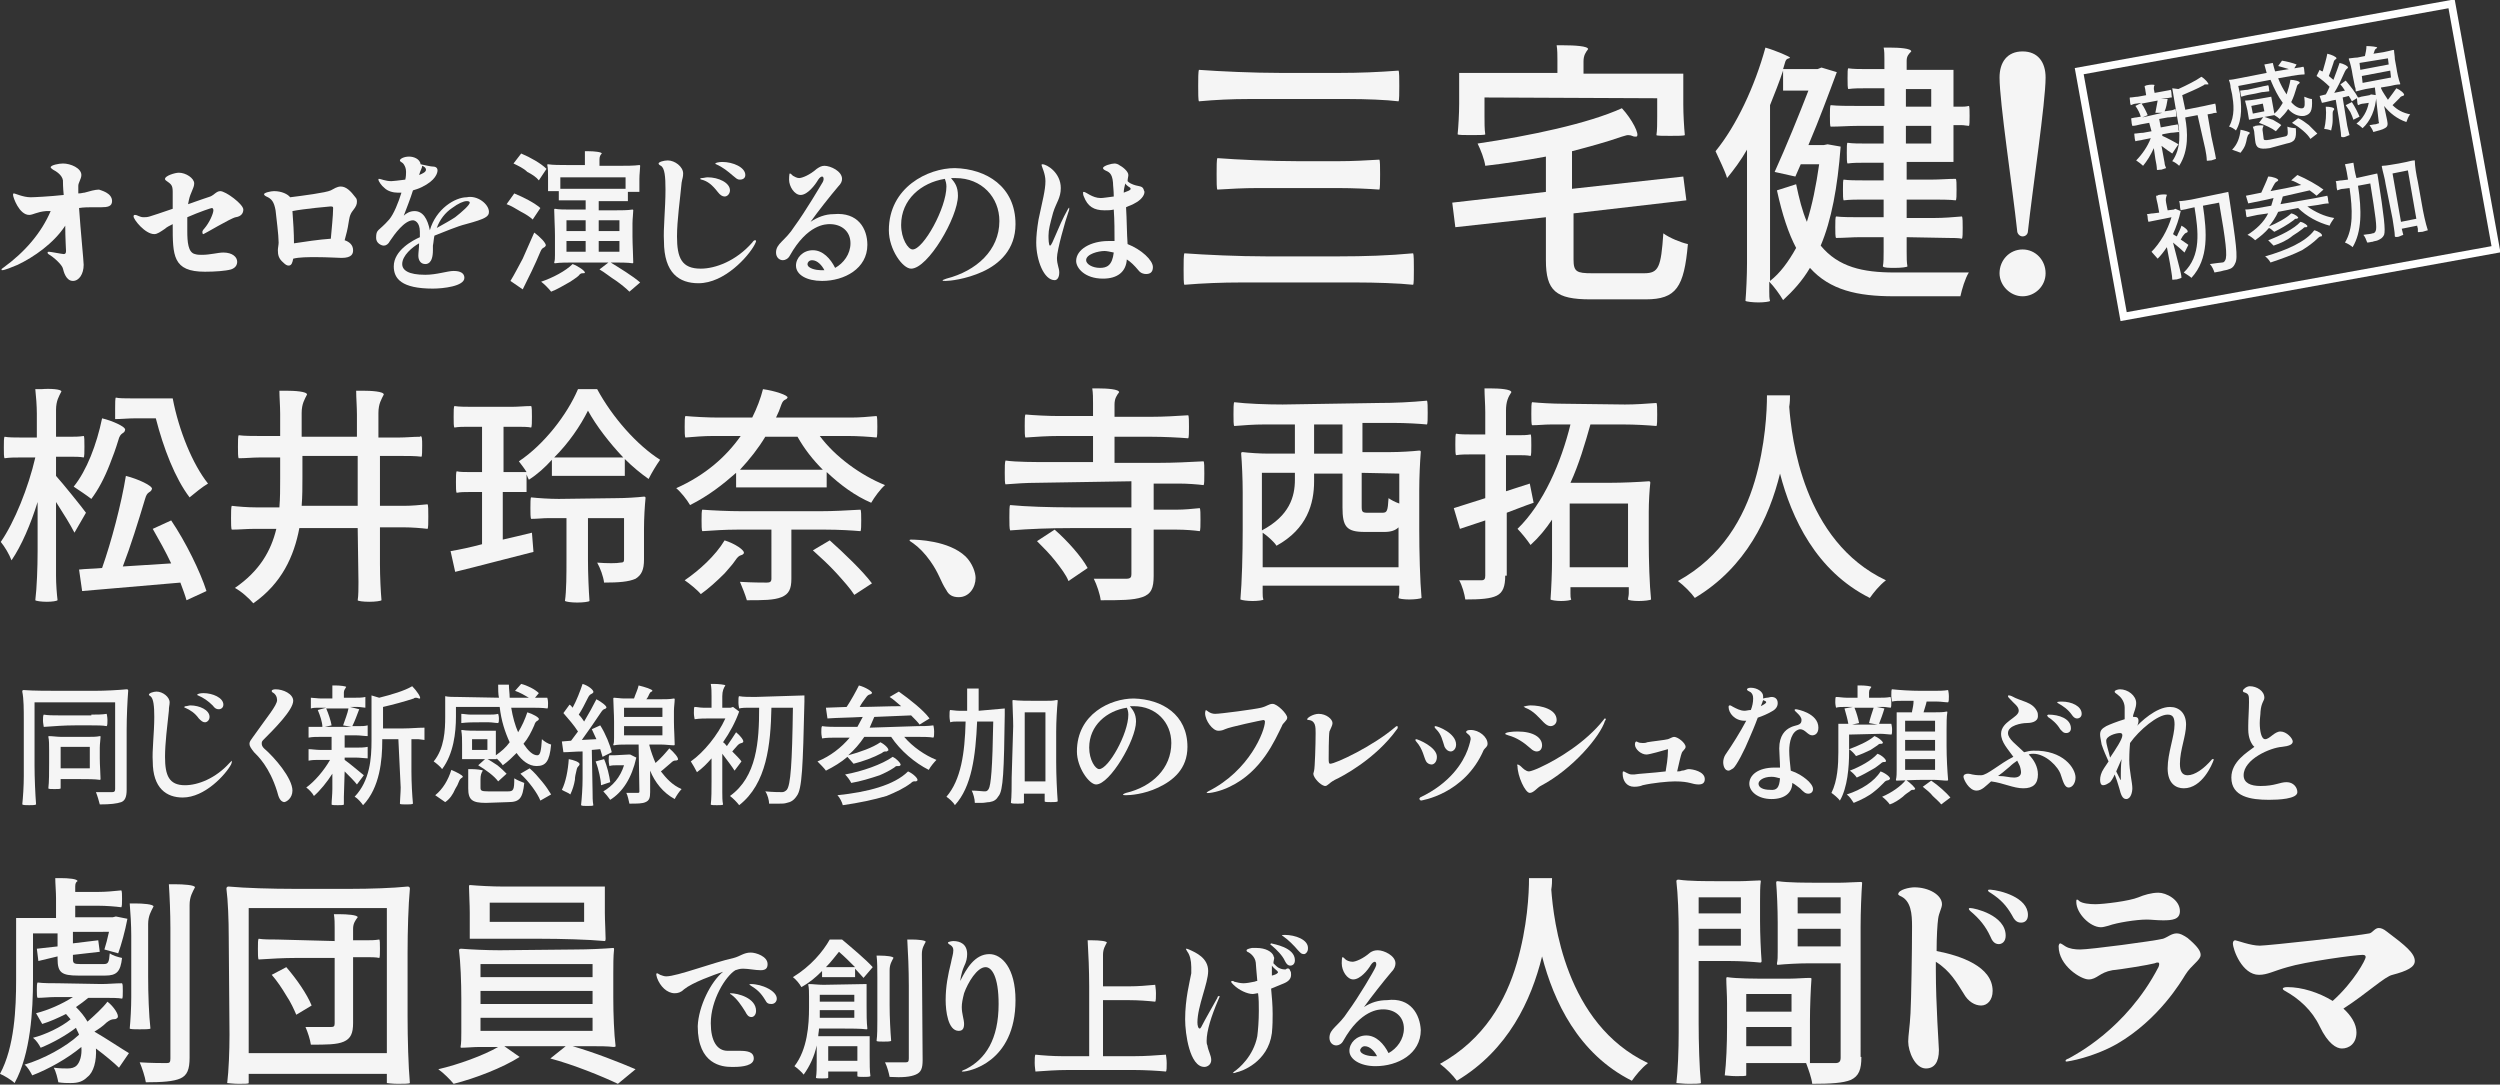
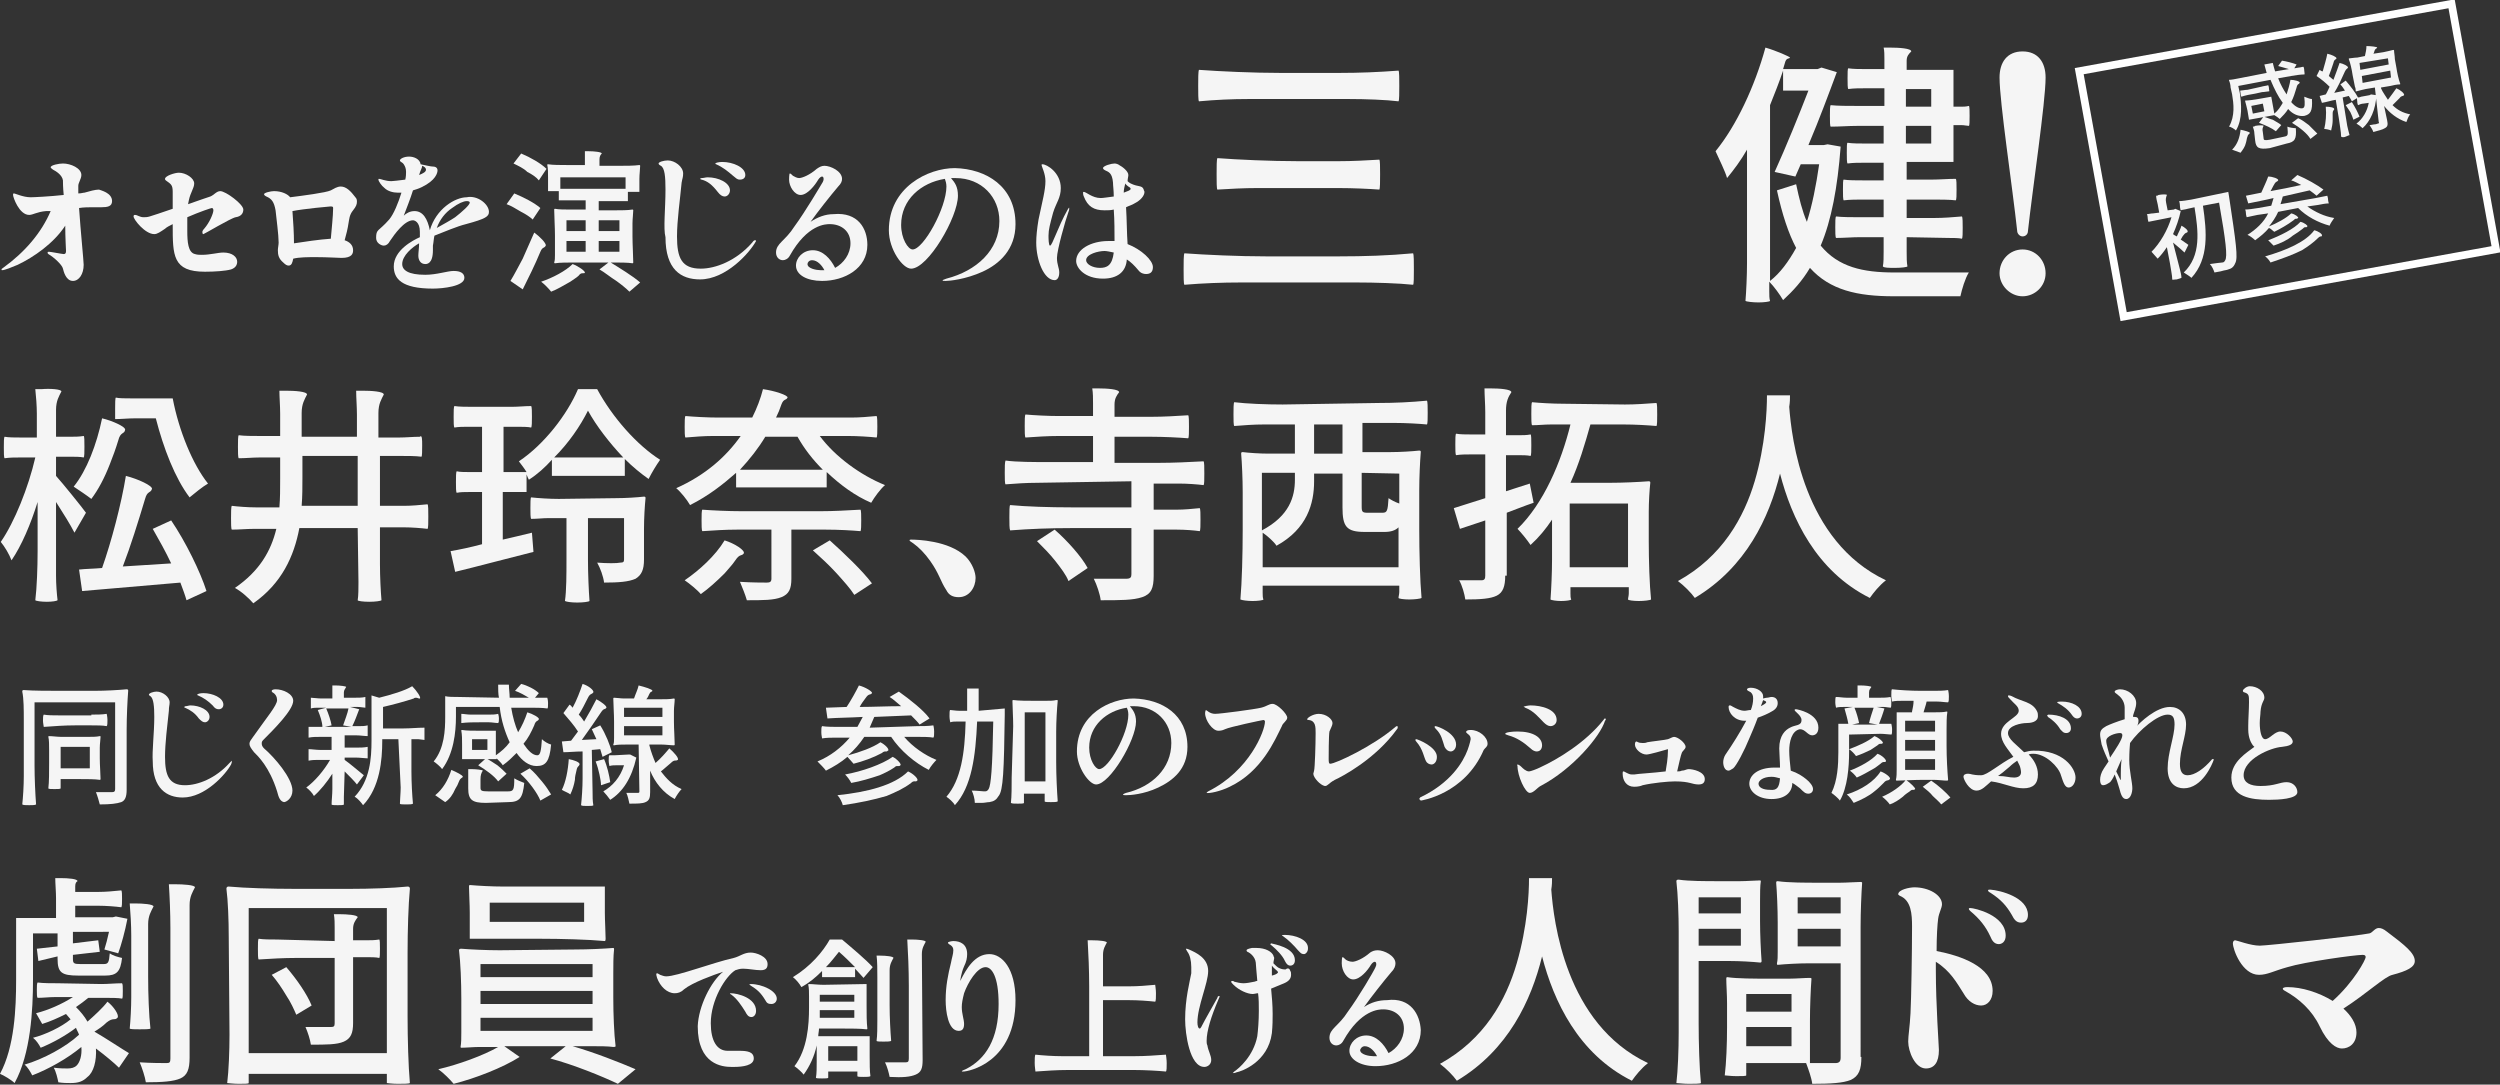
<svg xmlns="http://www.w3.org/2000/svg" version="1.1" id="a" x="0px" y="0px" viewBox="0 0 325.7 141.3" style="enable-background:new 0 0 325.7 141.3;" xml:space="preserve">
  <rect x="0" y="0" width="325.7" height="141.3" fill="#333333" stroke="none" />
  <style type="text/css">
	.st0{fill:#F5F5F5;}
	.st1{fill:none;stroke:#FFFFFF;stroke-miterlimit:10;}
</style>
  <g>
    <path class="st0" d="M14.6,26.2c0,0.7-0.6,0.8-1.4,0.8c-0.4,0-0.7,0-1.1,0c-0.5,0-1.2,0-1.8,0.1c0.2,3,0.6,6.9,0.6,7.4   c0,1.2-0.6,2.1-1.4,2.1c-0.9,0-1.2-1.2-1.3-1.6c-0.1-0.5-1.2-1.5-1.9-1.9c-0.1-0.1-0.1-0.1-0.1-0.2s0.1-0.1,0.2-0.1   c0.2,0,1.7,0.3,1.9,0.3c0.2,0,0.3-0.1,0.3-0.4c0-0.2-0.1-1.7-0.1-3.3c-1.5,2.3-4.1,4.1-6.2,5.1c-0.7,0.3-1.7,0.7-2,0.7   c-0.1,0-0.1,0-0.1-0.1s0.1-0.1,0.2-0.2c2.9-2.1,5-4.6,6.2-7.4L6,27.5c-1.2,0.1-1.7,0.5-2.2,0.5c-1.3,0-2.1-2.3-2.1-2.6   c0-0.1,0-0.2,0.1-0.2C2,25.2,3,25.7,4,25.7c0.4,0,2.5-0.1,4.3-0.3c-0.1-1-0.1-1.7-0.1-1.9c-0.1-0.7-0.9-1.2-1.3-1.4   c-0.1-0.1-0.3-0.2-0.3-0.3c0-0.3,1.1-0.5,1.6-0.5c1,0,2.4,0.6,2.4,1.5c0,0.5-0.4,1-0.4,1.4c0,0.2,0,0.5,0,0.8v0.2   c0.4,0,0.6-0.1,0.8-0.1c0.7-0.2,1.4-0.4,1.9-0.4C13.1,24.8,14.6,25.1,14.6,26.2L14.6,26.2z" />
    <path class="st0" d="M26.6,29.8c0.7-0.8,1.2-2,1.2-2.4c0-0.2-0.1-0.3-0.2-0.3c-0.1,0-1.6,0.5-3.2,1.2v1.8c0,1.4,0.1,2.8,1,3   c0.3,0.1,0.6,0.1,0.9,0.1c1.1,0,2.1-0.3,2.8-0.3c1.2,0,1.8,0.6,1.8,1.2c0,0.4-0.2,0.8-0.8,1c-0.7,0.2-2.1,0.3-3.4,0.3   c-4.2,0-4.2-2.1-4.2-6.1v-0.1c-0.4,0.2-0.8,0.4-1,0.6c-0.6,0.4-1,0.7-1.4,0.7c-1.2,0-2.7-1.9-2.7-2.3c0-0.2,0.1-0.2,0.2-0.2   c0.3,0,0.6,0.3,1.1,0.3c0.2,0,0.5,0,0.8-0.1c0.3-0.1,1.6-0.5,3-1c0-1,0-1.8,0-2.2c0-0.9-0.2-1-0.9-1.5c-0.1-0.1-0.1-0.1-0.1-0.2   c0-0.4,1.3-0.8,1.8-0.8c0.9,0,2,0.7,2,1.4c0,0.6-0.5,1.2-0.7,2.2l-0.1,0.5c1.4-0.5,2.6-0.9,2.9-1c0.5-0.2,0.8-0.7,1.3-0.7   c0.7,0,3,1.7,3,2.4c0,0.5-0.3,0.9-1,1c-0.6,0.1-4.1,2.2-4.2,2.2c-0.1,0-0.1,0-0.1-0.1C26.3,30.2,26.4,30,26.6,29.8L26.6,29.8z" />
    <path class="st0" d="M45.4,29.1c-0.1,0.7-0.3,1.5-0.5,2.2c0.6,0.2,1.1,0.6,1.1,1.3c0,0.4-0.1,1-1.5,1c-0.3,0-1.9-0.1-3.3-0.1   c-1.1,0-2.2,0-3,0.2c-0.1,0.5-0.2,0.9-0.6,0.9c-0.2,0-0.4-0.1-0.7-0.4c-0.6-0.5-0.7-1-0.7-1.6c0-0.3,0.1-0.7,0.1-1   c0-1-0.3-3.2-0.4-4.2c-0.2-1.1-0.5-1.5-1.2-1.8c-0.2-0.1-0.3-0.2-0.3-0.3c0-0.2,0.9-0.4,1.3-0.4c1,0,1.8,0.4,2.1,0.8   c1.6-0.2,4.7-0.6,5.3-0.9c0.4-0.2,0.8-0.5,1.3-0.5c0.7,0,1.3,0.6,1.9,1.4c0.2,0.2,0.2,0.4,0.2,0.6c0,0.3-0.1,0.6-0.5,1.1   C45.5,28,45.5,28.6,45.4,29.1L45.4,29.1z M43.1,31.1c0.1-1.2,0.3-3,0.3-4c0-0.2-0.1-0.2-0.4-0.2c-0.1,0-3.4,0.3-4.9,0.6   c0.1,1.3,0.2,2.9,0.2,4.2C39.6,31.5,41.6,31.2,43.1,31.1z" />
    <path class="st0" d="M63.7,27.6c0,0.6-0.4,0.9-3,1.6c-1.2,0.3-2.8,1-4.1,1.5c-0.1,0.4-0.1,0.8-0.2,1.3c0,0.1,0,0.2,0,0.4v0.2   c0,1.8-0.8,1.8-1,1.8c-0.6,0-0.9-0.5-0.9-1.1c0-0.4,0.1-1,0.1-1.6c-0.9,0.5-2.2,1.6-2.2,2.7c0,0.8,0.8,1.4,3,1.4   c1.5,0,2.9-0.5,3.7-0.5c0.9,0,1.4,0.3,1.4,0.9c0,1.1-2.8,1.4-4.1,1.4c-4.1,0-5.1-1.3-5.1-2.9c0-2.1,2.5-3.4,3.4-3.8   c0-0.3,0-0.5,0-0.7c0-1.3-0.7-1.5-0.9-1.5c-1.1,0-2.4,1.8-3,2.7c-0.2,0.4-0.5,0.6-0.8,0.6c-0.3,0-1-0.3-1-1c0-1.2,0.3-0.8,1.7-2.4   c0.6-0.7,1.2-2.2,1.6-3.5c-0.2,0-0.4,0-0.5,0c-0.6,0-1.3-0.2-1.7-0.6c-0.4-0.3-0.8-0.9-0.8-1.1c0-0.1,0-0.1,0.1-0.1   c0.2,0,0.8,0.3,1.6,0.3c0.2,0,1-0.1,1.8-0.2c0.1-0.4,0.1-0.8,0.1-1c0-0.4-0.1-0.7-0.3-1c-0.2-0.3-0.5-0.3-0.5-0.5   c0-0.2,0.5-0.5,1.2-0.5c0.6,0,1.4,0.3,1.5,1c0.5,0.1,1.3,0.3,1.6,0.3c0.4,0,0.6,0.2,0.6,0.5c0,0.3-0.2,1.3-2.1,2.2   c-0.4,0.2-0.8,0.3-1.1,0.4c-0.3,1-0.9,2.5-1.2,3.3c0.3-0.3,0.8-0.6,1.4-0.6c1.1,0,1.7,1,2,2.5c0.8-2.8,3.3-4.3,4.8-4.3   C62.2,25.4,63.7,26.6,63.7,27.6L63.7,27.6z M54.6,22.8c0.5-0.2,0.9-0.4,0.9-0.7c0-0.2-0.2-0.4-0.5-0.5C55,21.9,54.8,22.1,54.6,22.8   z M61.2,26.4c0-0.2-0.3-0.2-0.4-0.2c-0.4,0-1.1,0.3-1.9,0.9c-0.9,0.6-1.6,1.5-2,2.6c0.9-0.5,1.8-1,2.4-1.4   C60.2,27.6,61.2,26.7,61.2,26.4z" />
    <path class="st0" d="M66,26.6l1-1.4c1.2,0.5,2.6,1.2,3.4,1.9l-1,1.5c-0.3-0.3-0.9-0.7-1.5-1C67.2,27.2,66.6,26.8,66,26.6L66,26.6z    M69.6,30.3c0.7,0.5,1.6,1.4,1.5,1.7c-0.2,0.4-0.4,0.1-0.7,0.8c-0.7,1.7-1.6,3.5-2.3,4.9l-1.6-1.1c0.5-0.8,1-1.8,1.6-2.9   C68.6,32.6,69.1,31.4,69.6,30.3z M66.9,21.3l1-1.3c1.2,0.5,2.6,1.3,3.3,2l-1,1.5c-0.3-0.4-0.9-0.8-1.5-1.1   C68.2,21.9,67.5,21.6,66.9,21.3z M71.8,38c-0.3-0.4-0.9-1-1.3-1.3c1.5-0.5,3.2-1.4,4.1-2.3c0.8,0.3,1.6,0.9,1.6,1.1   c0,0.1-0.1,0.1-0.3,0.1c-0.1,0-0.3,0-0.5,0.3c-0.3,0.3-0.7,0.5-1.1,0.8C73.4,37.2,72.6,37.7,71.8,38L71.8,38z M74.8,34.2   c-0.8,0-1.9,0-2.5,0.1c-0.1,0-0.1-0.1-0.1-0.1c0.1-0.3,0.1-0.6,0.1-1v-2.5c0-1.1-0.1-2.6-0.1-3.4c0-0.1,0.1-0.1,0.1-0.1   c0.5,0.1,1.3,0.1,2,0.1h2v-1.2h-3.5v-1.2h-1.4v-1.7c0-0.6,0-1.3-0.1-1.7c0-0.1,0-0.1,0.1-0.1c0.6,0.1,1.6,0.1,2.4,0.1h2.4v-0.9   c0-0.3,0-0.6,0-0.9c0.1,0,0.3,0,0.5,0c0.7,0,1.7,0.1,1.7,0.3c-0.2,0.2-0.3,0.4-0.3,0.8v0.8h2.6c0.8,0,1.9,0,2.6-0.1   c0.1,0,0.1,0.1,0.1,0.1c0,0.4-0.1,1.1-0.1,1.7v1.7h-1.5v1.2H78v1.2h2.2c0.7,0,1.6,0,2.2-0.1c0.1,0,0.1,0.1,0.1,0.1   c0,0.4-0.1,1.1-0.1,1.7v1.7c0,1.1,0.1,2.6,0.1,3.4c0,0.1-0.1,0.1-0.1,0.1c-0.6-0.1-1.7-0.1-2.5-0.1L74.8,34.2L74.8,34.2z    M81.5,24.6v-1.5H73v1.5H81.5z M73.8,28.7v1.4h2.5v-1.4H73.8z M73.8,31.4v1.4h2.5v-1.4C76.3,31.4,73.8,31.4,73.8,31.4z M80.7,30.1   v-1.4H78v1.4H80.7z M80.7,32.8v-1.4H78v1.4H80.7z M78.1,35.1l1.3-1c1.3,0.8,3.1,1.9,4,2.7L82,38c-0.4-0.4-1-0.9-1.7-1.4   C79.5,36.1,78.8,35.5,78.1,35.1L78.1,35.1z" />
-     <path class="st0" d="M86.7,24.7c0-1.7-0.1-2.8-0.6-3.1c-0.2-0.1-0.3-0.2-0.3-0.3c0-0.2,0.7-0.4,1.2-0.4c0.9,0,2,0.8,2,1.7   c0,0.5-0.1,0.6-0.2,1.2c-0.2,2.2-0.6,4.9-0.6,7c0,2.8,0.6,4.2,3.1,4.2c1.9,0,4.6-1,6.7-3.4c0.2-0.3,0.3-0.3,0.4-0.3   c0,0,0.1,0,0.1,0.1c0,0.1-0.1,0.3-0.2,0.5c-0.8,1.5-3.9,5-7.3,5c-2.5,0-4.5-1.3-4.5-5.5C86.4,29.8,86.7,27.2,86.7,24.7L86.7,24.7z    M91.4,23.4c-0.1,0-0.2-0.1-0.2-0.1s0.1-0.1,0.2-0.1c0.3,0,0.5-0.1,0.8-0.1c1.4,0,2.9,0.7,2.9,1.7c0,0.4-0.3,0.8-0.7,0.8   c-0.3,0-0.6-0.2-0.9-0.6C92.8,24.1,92.2,23.6,91.4,23.4z M93.3,21.4c-0.1,0-0.1-0.1-0.1-0.1c0-0.1,0.5-0.2,0.9-0.2   c1.4,0,3,0.7,3,1.7c0,0.4-0.3,0.6-0.7,0.6s-0.5-0.2-0.9-0.5C94.8,22.3,94.2,21.8,93.3,21.4z" />
+     <path class="st0" d="M86.7,24.7c0-1.7-0.1-2.8-0.6-3.1c-0.2-0.1-0.3-0.2-0.3-0.3c0-0.2,0.7-0.4,1.2-0.4c0.9,0,2,0.8,2,1.7   c0,0.5-0.1,0.6-0.2,1.2c-0.2,2.2-0.6,4.9-0.6,7c0,2.8,0.6,4.2,3.1,4.2c1.9,0,4.6-1,6.7-3.4c0.2-0.3,0.3-0.3,0.4-0.3   c0,0,0.1,0,0.1,0.1c-0.8,1.5-3.9,5-7.3,5c-2.5,0-4.5-1.3-4.5-5.5C86.4,29.8,86.7,27.2,86.7,24.7L86.7,24.7z    M91.4,23.4c-0.1,0-0.2-0.1-0.2-0.1s0.1-0.1,0.2-0.1c0.3,0,0.5-0.1,0.8-0.1c1.4,0,2.9,0.7,2.9,1.7c0,0.4-0.3,0.8-0.7,0.8   c-0.3,0-0.6-0.2-0.9-0.6C92.8,24.1,92.2,23.6,91.4,23.4z M93.3,21.4c-0.1,0-0.1-0.1-0.1-0.1c0-0.1,0.5-0.2,0.9-0.2   c1.4,0,3,0.7,3,1.7c0,0.4-0.3,0.6-0.7,0.6s-0.5-0.2-0.9-0.5C94.8,22.3,94.2,21.8,93.3,21.4z" />
    <path class="st0" d="M113,31.9c0,3.1-3,4.7-5.9,4.7c-2,0-3.4-0.8-3.4-2c0-1,0.9-2,2.2-2s2.3,1.1,2.9,2.3c1.1-0.6,2-1.8,2-3.2   c0-1.6-1.2-2.5-2.7-2.5c-0.5,0-2.9,0-5.2,4.1c-0.2,0.4-0.6,0.6-0.9,0.6c-0.5,0-0.9-0.4-0.9-1c0-1.2,1.2-1.5,2.4-3.4   c1.4-1.9,3.4-5.3,3.7-5.8c0.1-0.2,0.1-0.3,0.1-0.4c0-0.2-0.1-0.3-0.2-0.3c-0.1,0-0.3,0.1-0.5,0.4c-0.4,0.7-1.4,2-2.3,2   c-0.8,0-1.5-1.1-1.5-2c0,0,0-0.8,0.1-0.8c0.1,0,0.2,0.1,0.4,0.3c0.2,0.1,0.5,0.3,0.8,0.3c0.4,0,1.4-0.4,2.3-1.2   c0.3-0.2,0.6-0.4,1-0.4c0.8,0,2.3,0.7,2.3,1.7c0,0.3-0.1,0.6-0.5,1c-1.1,1.3-2.6,3.2-3.6,4.6c0.9-0.6,1.9-1,3-1   C111.8,27.6,113,29.8,113,31.9L113,31.9z M107.4,35.2c-0.3-0.6-0.9-1.3-1.6-1.3c-0.4,0-0.6,0.3-0.6,0.5c0,0.6,1.2,0.8,1.7,0.8   C107.1,35.2,107.2,35.2,107.4,35.2z" />
    <path class="st0" d="M132.3,29.2c0,3.3-2.1,5.2-4.3,6.2c-2.2,1-4.3,1.2-4.8,1.2c-0.3,0-0.4,0-0.4-0.1c0,0,0.2-0.1,0.5-0.2   c3.9-1,6.9-3.7,6.9-7.5c0-3.1-2.3-5.6-5.7-5.6c-0.2,0-0.4,0-0.6,0c0.5,0.6,0.9,1.1,0.9,2.3c0,2.8-3.9,9.5-6.1,9.5   c-1.1,0-2.9-2.5-2.9-5c0-5.6,5.1-8.1,8.6-8.1C128.5,22,132.3,24.3,132.3,29.2L132.3,29.2z M123.1,23.3c-3.1,0.5-5.7,2.7-5.7,6   c0,1.8,0.9,3.2,1.5,3.2c1.4,0,4.4-5.4,4.4-8.2C123.3,23.9,123.2,23.6,123.1,23.3z" />
    <path class="st0" d="M139.3,27.1c0,0.1,0,0.3-0.1,0.5c-0.4,1.1-1.5,5-1.5,6c0,0.9,0.3,1.3,0.3,1.9c0,0.7-0.3,1-0.6,1   c-1.4,0-2.4-2.6-2.4-4.9c0-0.8,0.1-1.8,0.3-3c0.5-2.4,0.9-3.8,0.9-5c0-1-0.5-1.9-0.5-2.1c0-0.1,0-0.1,0.1-0.1   c0.6,0,2.4,1.1,2.4,3.1c0,1.3-0.6,1.9-1,3.2c-0.4,1.5-0.6,2.2-0.6,3c0,0.3,0,1.3,0.2,1.3c0.3,0,1-2.4,2.3-4.7   C139.2,27.1,139.3,27,139.3,27.1C139.3,27,139.3,27,139.3,27.1L139.3,27.1z M150.2,34.8c0,0.7-0.4,0.9-0.9,0.9   c-0.3,0-0.7-0.1-1-0.5c-0.5-0.6-1-1.1-1.5-1.4c-0.1,1.6-1.2,2.5-3.1,2.5c-2.4,0-3.5-1.4-3.5-2.3c0-1.5,1.9-2.6,4.2-2.6   c0.3,0,0.5,0,0.8,0c0-1.2,0-2.7-0.1-4.1c-0.4,0.1-0.8,0.1-1.2,0.1c-1.4,0-2.2-0.5-2.7-1.8c-0.1-0.2-0.1-0.4-0.1-0.5   c0-0.1,0-0.1,0.1-0.1c0.3,0,1.1,0.8,2.2,0.8c0.3,0,0.9-0.1,1.7-0.2c0-0.8-0.1-1.4-0.1-1.8c-0.1-1.3-0.6-1.4-1-1.6   c-0.2-0.1-0.3-0.2-0.3-0.3c0-0.3,1.1-0.6,1.5-0.6c0.2,0,0.5,0.1,0.6,0.2c0.4,0.2,1.2,0.8,1.2,1.3c0,0.2-0.1,0.5-0.1,0.8   c0.1,0.1,0.2,0.2,0.4,0.3c1,0.5,1.5,0.2,1.7,0.8c0,0.1,0.1,0.2,0.1,0.3c0,0.5-0.5,1.1-1.3,1.5c-0.3,0.2-0.7,0.3-1.1,0.5   c0.1,1.5,0.1,3.5,0.2,4.8C148.7,32.5,150.2,33.9,150.2,34.8L150.2,34.8z M145.1,32.9c-0.5-0.1-0.9-0.2-1.2-0.2   c-0.8,0-2.4,0.4-2.4,1.2c0,0.5,0.8,1,1.8,1C144.2,34.9,144.9,34.6,145.1,32.9L145.1,32.9z M146.4,25.1c0.5-0.2,0.9-0.3,0.9-0.5   c0-0.1-0.1-0.2-0.3-0.3c-0.1-0.1-0.3-0.2-0.4-0.4C146.5,24.3,146.4,24.7,146.4,25.1L146.4,25.1z" />
    <path class="st0" d="M161.7,36.8c-2.5,0-5,0.1-7.4,0.3c-0.1-0.1-0.1-1.1-0.1-2s0-1.9,0.1-2.1c2.7,0.2,7.1,0.4,10.6,0.4h9.6   c3.2,0,6.4-0.1,9.6-0.4c0.1,0.2,0.1,1.1,0.1,2.1s0,1.9-0.1,2c-1.8-0.2-5-0.3-7.4-0.3H161.7z M162.7,12.9c-2.2,0-4.3,0.1-6.5,0.3   c-0.1-0.1-0.1-1.1-0.1-2s0-1.9,0.1-2.1c2.7,0.2,7.1,0.4,10.6,0.4h7.7c2.6,0,5.1-0.1,7.7-0.3c0.1,0.1,0.1,1.1,0.1,2s0,1.9-0.1,2   c-1.6-0.2-4.3-0.3-6.5-0.3H162.7L162.7,12.9z M163.8,24.5c-1.8,0-3.5,0.1-5.2,0.2c-0.1-0.1-0.1-1-0.1-2s0-1.9,0.1-2.1   c2.6,0.2,7,0.4,10.5,0.4h5.3c1.8,0,3.6-0.1,5.3-0.2c0.1,0.1,0.1,1,0.1,1.9s0,1.9-0.1,2c-1.3-0.1-3.5-0.2-5.3-0.2L163.8,24.5   L163.8,24.5z" />
-     <path class="st0" d="M205,27.8v6c0,1.6,0.4,1.8,2.4,1.8h6.8c1.9,0,2.2-0.8,2.5-5.2c0.8,0.6,2.3,1.2,3.2,1.4   c-0.5,5.6-1.5,7.2-5.5,7.2h-7.2c-4.5,0-5.8-1.1-5.8-5.1v-5.6l-11.8,1.3l-0.4-3.2l12.2-1.4v-4.6c-2.7,0.5-5.3,0.9-7.9,1.2   c-0.1-0.8-0.6-2.1-1-2.9c6.8-1,14.4-2.6,18.8-4.6c1.3,1.4,2.4,3.5,1.9,3.7c-0.1,0-0.2,0-0.2,0c-0.3,0-0.4-0.2-0.9-0.2   c-0.2,0-0.4,0.1-0.8,0.2c-2,0.7-4.2,1.3-6.5,1.9v4.9l14.5-1.6l0.4,3.1L205,27.8L205,27.8z M193.4,12.7v2.4c0,0.8,0,1.8,0.1,2.4   c0,0.1-0.9,0.1-1.8,0.1s-1.7,0-1.8-0.1c0.1-1,0.2-2.7,0.2-4v-4h12.8V7.8c0-0.6,0-1.3-0.1-1.9c0.2,0,0.6,0,0.9,0   c1.4,0,3.2,0.1,3.2,0.5c-0.3,0.4-0.6,0.8-0.6,1.6v1.6h13v4c0,1.3,0.1,3,0.2,4c-0.1,0.1-1,0.1-1.9,0.1s-1.8,0-1.8-0.1   c0.1-0.6,0.1-1.6,0.1-2.4v-2.4L193.4,12.7L193.4,12.7z" />
    <path class="st0" d="M227.6,19.5c-0.8,1.4-1.7,2.6-2.6,3.7c-0.2-0.8-1.1-2.6-1.5-3.5c2.7-3.3,5.1-8.4,6.5-13.5   c1.4,0.4,3.2,1.2,3.2,1.3c-0.1,0.2-0.4,0-0.6,0.5l-0.3,1h4.5l0.5-0.2l2,0.6c-1,2.7-2.3,6.2-3.7,9.5h2l0.5-0.1l1.7,0.3   c-0.4,5.3-1.2,9.6-2.6,12.9c2.3,2.8,5.5,3.5,9.6,3.5c1.3,0,8,0,9.7,0c-0.5,0.8-0.9,2.2-1.1,3.1h-8.7c-4.7,0-8.3-0.8-10.9-3.7   c-1,1.7-2.2,3-3.5,4.2c-0.4-0.7-1.2-1.8-1.8-2.4V38c0,0.4,0,0.9,0.1,1.2c0,0.1-0.8,0.2-1.5,0.2s-1.6-0.1-1.7-0.2   c0.1-1.2,0.2-3.3,0.2-4.9L227.6,19.5L227.6,19.5z M230.6,36.6c1.3-1,2.4-2.5,3.4-4.3c-1-1.9-1.8-4.3-2.5-7.5l2.5-0.8   c0.4,1.9,0.8,3.5,1.4,4.9c0.7-2.2,1.2-4.7,1.6-7.5h-2.4l-0.7,1.6l-2.7-0.6c1.5-3.3,3.2-7.5,4.4-10.6h-3.3V9.2   c-0.5,1.5-1.1,3-1.7,4.5L230.6,36.6L230.6,36.6z M248.4,30.9v1.9c0,0.7,0,1.4,0.1,1.9c0,0.1-0.8,0.2-1.6,0.2s-1.5,0-1.6-0.2   c0.1-0.5,0.1-1.2,0.1-1.9v-1.9h-3.1c-1,0-2.1,0.1-3.1,0.1c-0.1-0.1-0.1-0.8-0.1-1.4c0-0.7,0-1.3,0.1-1.4c0.8,0.1,2.1,0.1,3.1,0.1   h3.1V26h-2.6c-0.9,0-1.8,0-2.6,0.1c-0.1-0.1-0.1-0.7-0.1-1.4s0-1.3,0.1-1.3c0.6,0.1,1.7,0.1,2.6,0.1h2.6v-2.3h-2.4   c-0.8,0-1.6,0-2.3,0.1c-0.1-0.1-0.1-0.7-0.1-1.4s0-1.3,0.1-1.3c0.6,0.1,1.6,0.1,2.3,0.1h2.4v-2.3H242c-1.2,0-2.3,0.1-3.5,0.1   c-0.1-0.1-0.1-0.7-0.1-1.4c0-0.6,0-1.3,0.1-1.4c0.9,0.1,2.3,0.1,3.5,0.1h3.5v-2.3h-2.4c-0.8,0-1.6,0-2.3,0.1   c-0.1-0.1-0.1-0.7-0.1-1.4s0-1.3,0.1-1.3c0.6,0.1,1.6,0.1,2.3,0.1h2.4V7.7c0-0.5,0-1.1-0.1-1.5c0.2,0,0.5,0,0.8,0   c1.2,0,2.8,0.1,2.8,0.5c-0.3,0.3-0.6,0.6-0.6,1.2v1.2h6.1v4.8h1c0.3,0,0.6,0,1-0.1c0.1,0,0.1,0.7,0.1,1.3c0,0.6,0,1.3-0.1,1.3   c-0.2,0-0.6-0.1-1-0.1h-1v4.8h-6.1v2.3h3.2c1.1,0,2.1-0.1,3.2-0.1c0.1,0.1,0.1,0.7,0.1,1.4c0,0.7,0,1.3-0.1,1.4   c-0.8-0.1-2.1-0.1-3.2-0.1h-3.2v2.4h3.6c1.2,0,2.4-0.1,3.6-0.2c0.1,0.1,0.1,0.8,0.1,1.5c0,0.6,0,1.3-0.1,1.4   c-0.4-0.1-1.2-0.1-1.8-0.1L248.4,30.9L248.4,30.9z M251.6,13.9v-2.3h-3.3v2.3H251.6z M251.6,18.7v-2.3h-3.3v2.3H251.6z" />
    <path class="st0" d="M262.8,30.1c-0.6-5.6-2.3-16.8-2.3-20c0-2,1-3.4,3-3.4s3,1.4,3,3.4c0,3.2-1.7,14.5-2.3,20   c0,0.4-0.3,0.7-0.7,0.7S262.8,30.4,262.8,30.1L262.8,30.1z M260.5,35.6c0-1.7,1.3-3.1,3-3.1s3,1.4,3,3.1s-1.4,3-3,3   S260.5,37.2,260.5,35.6z" />
    <path class="st0" d="M7.3,75c0,1.1,0.1,2.4,0.2,3.2c-0.1,0.1-0.7,0.2-1.4,0.2s-1.4-0.1-1.5-0.2c0.2-1.6,0.3-4.3,0.3-6.4v-6.4   c-0.9,2.9-2.1,5.7-3.4,7.6c-0.3-0.8-0.9-1.8-1.4-2.4c1.8-2.6,3.6-7.1,4.5-11h-2c-0.7,0-1.3,0-2,0.1c-0.1-0.1-0.1-0.7-0.1-1.4   s0-1.3,0.1-1.4c0.5,0.1,1.4,0.1,2.1,0.1h2.1v-3.1c0-1-0.1-2.3-0.2-3.2c0.2,0,0.5,0,0.8,0C6.5,50.6,8,50.7,8,51   c-0.3,0.6-0.7,1.2-0.7,2.4v3.5h1.8c0.6,0,1.2,0,1.8-0.1c0.1,0,0.1,0.7,0.1,1.4s0,1.3-0.1,1.4c-0.4-0.1-1.2-0.1-1.8-0.1H7.3V62   c0.9,1,3.4,4.1,3.9,4.8l-1.5,2.6c-0.5-1-1.5-2.6-2.4-4C7.3,65.3,7.3,75,7.3,75z M11.9,65c-0.5-0.4-1.7-1.2-2.3-1.6   c1.7-2.1,3-5.5,3.7-8.9c1.3,0.3,3.1,1.1,3,1.5c-0.1,0.6-0.6,0.2-0.9,1.4c-0.3,1-0.7,2.1-1.1,3.1C13.6,62.3,12.8,63.8,11.9,65z    M22.3,73.4c-0.7-1.5-1.6-3.1-2.4-4.5l2.4-1.1c1.9,2.8,3.8,6.7,4.6,9.2l-2.6,1.2c-0.2-0.7-0.5-1.5-0.8-2.3   c-4.6,0.4-9.4,0.8-12.8,1.1l-0.4-2.8c0.9-0.1,1.9-0.1,3-0.2c1.2-3.4,2.5-8.3,3.1-12c1.6,0.4,3.5,1.3,3.4,1.7   c-0.2,0.6-0.6,0.2-0.9,1.3c-0.9,3-1.9,6.2-2.9,8.8L22.3,73.4L22.3,73.4z M22.5,51.9c0.8,4.2,2.6,8.6,4.6,11.1   c-0.7,0.4-1.8,1.3-2.4,1.8c-1.9-2.5-3.4-6.4-4.4-10.3h-2.7c-0.9,0-1.8,0.1-2.6,0.1C15,54.5,15,53.8,15,53.2s0-1.4,0.1-1.4   c0.4,0.1,1.2,0.1,1.9,0.1H22.5z" />
    <path class="st0" d="M46.6,68.8H39c-0.7,3.7-2.3,7.2-6,9.8c-0.5-0.6-1.6-1.6-2.4-2c3.2-2.2,4.7-4.8,5.4-7.7h-2.9   c-1,0-1.9,0.1-2.9,0.1c-0.1-0.1-0.1-0.8-0.1-1.5s0-1.5,0.1-1.6c0.8,0.1,2.1,0.2,3.1,0.2h3.1c0.1-1.2,0.1-2.4,0.1-3.7v-2.8h-2.7   c-0.9,0-1.8,0.1-2.7,0.1c-0.1-0.1-0.1-0.8-0.1-1.5s0-1.4,0.1-1.5c0.7,0.1,1.8,0.1,2.7,0.1h2.7v-2.9c0-1-0.1-2.2-0.1-3   c0.2,0,0.5,0,0.8,0c1.2,0,2.8,0.1,2.8,0.5c-0.3,0.6-0.7,1.2-0.7,2.4v3.1h7.2v-2.9c0-1-0.1-2.2-0.1-3.1c0.2,0,0.5,0,0.8,0   c1.2,0,2.8,0.1,2.8,0.5c-0.3,0.6-0.7,1.2-0.7,2.4v3.2h2.7c0.9,0,1.8-0.1,2.7-0.1C55,56.6,55,57.3,55,58s0,1.5-0.1,1.5   c-0.7-0.1-1.8-0.1-2.7-0.1h-2.7v6.5h3.1c1,0,2.1-0.1,3.1-0.2c0.1,0.1,0.1,0.8,0.1,1.6s0,1.5-0.1,1.6c-0.8-0.1-2.1-0.2-3.1-0.2h-3.1   v4.8c0,1.6,0.1,3.6,0.2,4.7c-0.1,0.1-0.8,0.2-1.6,0.2s-1.5-0.1-1.5-0.2c0.1-0.6,0.1-1.6,0.1-2.4L46.6,68.8L46.6,68.8z M46.6,65.9   v-6.5h-7.2v2.8c0,1.2,0,2.5-0.1,3.7H46.6z" />
    <path class="st0" d="M66.7,53c0.8,0,1.7-0.1,2.5-0.1c0.1,0.1,0.1,0.8,0.1,1.4s0,1.3-0.1,1.4c-0.4-0.1-1.2-0.1-1.8-0.1h-1.8v5.9h3   c-0.3-0.5-0.7-1-1-1.4c3.3-2.2,6.3-6.1,7.7-9.4h2.5c2,3.7,5.2,7.3,8.2,9.2c-0.5,0.7-1.1,1.7-1.5,2.5c-1-0.7-2.1-1.6-3.1-2.6V62   h-9.5v-2.1c-0.9,1-1.9,1.9-3,2.6c-0.1-0.2-0.2-0.4-0.3-0.7v2.3h-3.1v6.2c1.3-0.3,2.6-0.6,3.8-0.9l0.2,2.5   c-3.6,0.9-7.3,1.9-10.2,2.6l-0.6-2.7c1.2-0.2,2.6-0.5,4.1-0.9v-6.8h-1.7c-0.6,0-1.1,0-1.6,0.1c-0.1-0.1-0.1-0.7-0.1-1.4   s0-1.3,0.1-1.4c0.4,0.1,1.1,0.1,1.6,0.1h1.7v-5.9h-1.8c-0.7,0-1.2,0-1.8,0.1c-0.1-0.1-0.1-0.7-0.1-1.4s0-1.3,0.1-1.4   c0.6,0.1,1.6,0.1,2.4,0.1L66.7,53L66.7,53z M80.3,64.9c1.2,0,2.7-0.1,3.6-0.2c0.2,0,0.2,0.1,0.2,0.2c-0.1,1-0.2,2.6-0.2,4v4   c0,1.3-0.3,2-1.1,2.5c-0.9,0.4-2.2,0.5-4.1,0.5c-0.1-0.8-0.5-1.9-0.9-2.6c1.3,0.1,2.6,0.1,3,0c0.4,0,0.5-0.1,0.5-0.4v-5.4h-4.7v5.4   c0,1.8,0.1,4.1,0.2,5.4c-0.1,0.1-0.8,0.2-1.6,0.2s-1.4-0.1-1.6-0.2c0.2-1.3,0.2-3.6,0.2-5.4v-5.4h-2.3c-0.8,0-1.5,0.1-2.3,0.1   c-0.1-0.1-0.1-0.8-0.1-1.4s0-1.4,0.1-1.4c0.9,0.1,2.4,0.2,3.6,0.2L80.3,64.9L80.3,64.9z M81.2,59.6c-1.8-1.9-3.5-4.1-4.6-6.1   c-1,2-2.5,4.2-4.4,6.1H81.2z" />
    <path class="st0" d="M110.9,54.4c1.1,0,2.2-0.1,3.3-0.2c0.1,0.1,0.1,0.8,0.1,1.4s0,1.3-0.1,1.4c-0.9-0.1-2.5-0.2-3.7-0.2h-3.7   c2,2.7,5.3,5.1,8.5,6.4c-0.6,0.5-1.4,1.6-1.8,2.3c-2.1-0.9-4-2.3-5.8-4v2H95.9v-1.9c-1.7,1.5-3.6,3-6,4.2c-0.4-0.7-1.2-1.7-1.8-2.2   c3.8-1.7,6.5-4.1,8.4-6.8h-3.6c-1.2,0-2.4,0.1-3.6,0.2c-0.1-0.1-0.1-0.8-0.1-1.4s0-1.3,0.1-1.4c1.1,0.1,2.9,0.2,4.3,0.2H98   c0.6-1.2,1.1-2.5,1.4-3.7c1.5,0.2,3.3,0.8,3.2,1.1c-0.2,0.4-0.5,0.1-0.8,0.9c-0.2,0.6-0.4,1.1-0.7,1.7L110.9,54.4L110.9,54.4z    M91.3,77.4c-0.4-0.5-1.5-1.4-2.1-1.8c1.9-1.3,4-3.2,5.2-5.2c1.3,0.4,2.7,1.3,2.5,1.7c-0.3,0.4-0.5,0-1.1,0.9   c-0.4,0.6-0.9,1.1-1.4,1.7C93.4,75.7,92.3,76.7,91.3,77.4z M106.9,66.6c1.7,0,3.4-0.1,5.2-0.2c0.1,0.1,0.1,0.8,0.1,1.4   s0,1.3-0.1,1.4c-1.1-0.1-2.9-0.2-4.5-0.2h-4.5v6.4c0,1.3-0.3,2-1.3,2.4c-1,0.4-2.4,0.4-4.5,0.4c-0.2-0.7-0.6-1.7-0.9-2.4   c1.5,0.1,3.1,0.1,3.5,0.1c0.4,0,0.6-0.1,0.6-0.5V69H96c-1.5,0-3,0.1-4.5,0.2c-0.1-0.1-0.1-0.8-0.1-1.4s0-1.3,0.1-1.4   c1.3,0.1,3.4,0.2,5.1,0.2L106.9,66.6L106.9,66.6z M107.2,61.2c-1.3-1.3-2.4-2.7-3.3-4.3h-4.2c-0.9,1.5-2,2.9-3.3,4.3H107.2z    M105.9,71.7l2.2-1.3c1.9,1.7,4.3,4,5.5,5.6l-2.3,1.5c-0.5-0.8-1.4-1.8-2.3-2.8C108,73.6,106.9,72.6,105.9,71.7L105.9,71.7z" />
    <path class="st0" d="M123.3,76.9c-0.8-1.2-0.9-2.1-2.1-3.8c-0.7-1-1.5-1.8-2.2-2.3c-0.4-0.3-0.5-0.3-0.5-0.4s0.1-0.1,0.2-0.1   c0.7,0,4.9,0.1,7.1,2.2c0.9,0.9,1.3,2.1,1.3,2.8c0,1.2-0.8,2.5-2.2,2.5C124.1,77.8,123.6,77.5,123.3,76.9L123.3,76.9z" />
    <path class="st0" d="M135.1,62.9c-1.4,0-2.8,0.1-4.1,0.2c-0.1-0.1-0.1-0.8-0.1-1.5s0-1.4,0.1-1.6c1.4,0.2,3.8,0.2,5.7,0.2h5.7v-3.4   h-4.4c-1.5,0-3,0.1-4.4,0.2c-0.1-0.1-0.1-0.8-0.1-1.5s0-1.4,0.1-1.5c1.1,0.1,2.9,0.2,4.4,0.2h4.4v-1.7c0-0.6,0-1.3-0.1-1.9   c0.2,0,0.5,0,0.8,0c1.1,0,2.7,0.1,2.7,0.5c-0.3,0.4-0.6,0.8-0.6,1.6v1.6h4.8c1.6,0,3.2-0.1,4.8-0.2c0.1,0.1,0.1,0.8,0.1,1.5   s0,1.4-0.1,1.5c-1.2-0.1-3.2-0.2-4.8-0.2h-4.8v3.4h5.8c1.9,0,3.9-0.1,5.8-0.2c0.1,0.1,0.1,0.8,0.1,1.6s0,1.4-0.1,1.5   c-0.8-0.1-2.1-0.2-3.2-0.2h-3.3v3.4h3c1,0,2-0.1,3-0.2c0.1,0.1,0.1,0.8,0.1,1.5s0,1.4-0.1,1.5c-0.7-0.1-1.9-0.2-3-0.2h-3V75   c0,1.6-0.3,2.4-1.5,2.8s-2.8,0.4-5.4,0.4c-0.1-0.8-0.5-2-0.9-2.8c0.9,0,1.9,0,2.6,0h1.6c0.6,0,0.7-0.2,0.7-0.6v-6h-7.9   c-2.7,0-5.3,0.1-7.9,0.3c-0.1-0.2-0.1-0.9-0.1-1.7s0-1.5,0.1-1.6c2,0.2,5.2,0.3,7.9,0.3h7.9v-3.4L135.1,62.9L135.1,62.9z    M135.1,70.5l2.3-1.5c1.6,1.4,3.5,3.5,4.3,5l-2.5,1.7c-0.3-0.8-1-1.7-1.7-2.6C136.8,72.2,135.9,71.3,135.1,70.5L135.1,70.5z" />
    <path class="st0" d="M179.6,52.5c2.1,0,4.2-0.1,6.3-0.3c0.1,0.1,0.1,0.9,0.1,1.6s0,1.4-0.1,1.5c-1-0.1-2.8-0.2-4.2-0.2h-4.2v3.8   h3.7c1.2,0,2.8-0.1,3.7-0.2c0.2,0,0.2,0.1,0.2,0.2c-0.1,1.2-0.2,3.3-0.2,5v5c0,3,0.1,6.8,0.3,9c-0.1,0.1-0.9,0.2-1.6,0.2   s-1.4-0.1-1.4-0.2c0-0.2,0.1-0.5,0.1-0.8v-0.8h-17.8v0.9c0,0.3,0,0.7,0.1,0.9c0,0.1-0.7,0.2-1.4,0.2s-1.4-0.1-1.6-0.2   c0.2-2.2,0.3-6,0.3-9v-5c0-1.7-0.1-3.8-0.2-5c0-0.2,0.1-0.2,0.2-0.2c0.8,0.1,2.2,0.2,3.4,0.2h3.4v-3.8h-4c-1.4,0-2.6,0.1-3.9,0.2   c-0.1-0.1-0.1-0.8-0.1-1.5s0-1.5,0.1-1.6c1.6,0.2,4.2,0.3,6.3,0.3L179.6,52.5L179.6,52.5z M182.2,73.8v-5.1c-0.4,0.4-1,0.6-1.8,0.6   h-2.6c-2.4,0-2.9-0.7-2.9-3.2v-4.4h-3.7v1c0,2.9-0.9,6.2-4.9,8.4c-0.3-0.5-1.2-1.3-1.8-1.7v4.5H182.2L182.2,73.8z M164.4,69.1   c3.6-1.9,4.3-4.4,4.3-6.6v-0.9h-4.3V69.1z M171.2,59.1h3.7v-3.8h-3.7V59.1z M177.4,61.6v4.4c0,0.7,0.1,0.8,0.8,0.8h1.9   c0.6,0,0.7-0.2,0.8-1.9c0.3,0.2,0.8,0.5,1.4,0.7v-3.9L177.4,61.6L177.4,61.6z" />
    <path class="st0" d="M196.1,75c0,1.4-0.3,2.2-1.1,2.6c-0.8,0.4-2.1,0.5-4.1,0.5c-0.1-0.7-0.4-1.8-0.8-2.5c1.3,0,2.5,0,2.9,0   c0.4,0,0.5-0.2,0.5-0.6v-7.2l-3.3,1.1l-0.8-2.7l4.1-1.3v-5.7h-1.9c-0.6,0-1.3,0-1.9,0.1c-0.1-0.1-0.1-0.7-0.1-1.4s0-1.3,0.1-1.4   c0.5,0.1,1.3,0.1,1.9,0.1h1.9v-2.9c0-1-0.1-2.2-0.1-3.1c0.2,0,0.5,0,0.8,0c1.1,0,2.7,0.1,2.7,0.5c-0.4,0.6-0.7,1.2-0.7,2.4v3.2h1.6   c0.6,0,1.1,0,1.6-0.1c0.1,0,0.1,0.7,0.1,1.4s0,1.3-0.1,1.4c-0.4-0.1-1.1-0.1-1.6-0.1h-1.6V64c1-0.3,2.1-0.7,3.1-1l0.5,2.5   c-1.2,0.4-2.4,0.9-3.5,1.3V75L196.1,75z M211.7,52.7c1.4,0,2.7-0.1,4.1-0.2c0.1,0.1,0.1,0.8,0.1,1.5s0,1.4-0.1,1.5   c-1.1-0.1-2.8-0.2-4.3-0.2h-4.3c-0.7,2.5-1.5,5.2-2.6,7.6h5.1c1.7,0,3.8-0.1,5.1-0.2c0.2,0,0.2,0.1,0.2,0.2   c-0.1,0.9-0.2,2.5-0.2,3.8v3.8c0,2.5,0.1,5.7,0.3,7.6c-0.1,0.1-0.9,0.2-1.6,0.2s-1.4-0.1-1.4-0.2c0-0.2,0.1-0.5,0.1-0.8v-0.8h-7.6   v0.8c0,0.3,0,0.6,0.1,0.8c0,0.1-0.7,0.2-1.3,0.2s-1.3-0.1-1.4-0.2c0.1-1.3,0.2-3.5,0.2-5.2v-5.2c-0.8,1.2-1.7,2.3-2.8,3.3   c-0.4-0.6-1.2-1.6-1.7-2.1c3.4-3.3,5.7-8.7,6.9-13.6h-2.5c-0.9,0-1.7,0.1-2.5,0.1c-0.1-0.1-0.1-0.8-0.1-1.5s0-1.4,0.1-1.5   c1,0.1,2.7,0.2,4.1,0.2L211.7,52.7L211.7,52.7z M204.5,73.9h7.6v-8.3h-7.6V73.9z" />
    <path class="st0" d="M230.2,51.5h3c0,0.4,0,0.9-0.1,1.5c0.3,4,1.8,17.5,12.6,22.6c-0.9,0.7-1.6,1.6-2.1,2.3   c-7-3.5-10.2-10.4-11.7-16.2c-1.4,5.7-4.4,12.2-11.1,16.2c-0.5-0.7-1.4-1.6-2.2-2.2c5.8-3.2,8.6-8.3,10-13S230.2,53.5,230.2,51.5   L230.2,51.5z" />
    <path class="st0" d="M2.1,119.6h5.2V117c0-0.8-0.1-1.9-0.1-2.6c0.2,0,0.4,0,0.7,0c1,0,2.2,0.1,2.2,0.4c-0.2,0.1-0.3,0.3-0.3,0.7   v0.7h3c1,0,2-0.1,3-0.2c0.1,0.1,0.1,0.6,0.1,1.1s0,1-0.1,1.1c-0.7-0.1-2-0.2-3-0.2h-3v1.5h4.9l0.4-0.1l1.5,0.3   c-0.3,1.6-0.8,3.4-1.2,4.5l-1.8-0.5c0.2-0.6,0.4-1.4,0.6-2.3H9.5v1.5l3.3-0.4l0.2,1.5l-3.5,0.4v0.5c0,0.6,0.1,0.7,1,0.7h3   c0.6,0,0.7-0.2,0.8-1.4c0.4,0.3,1.1,0.5,1.6,0.6c-0.2,1.8-0.7,2.3-2.2,2.3h-3.5c-2.2,0-2.7-0.4-2.7-2.2v-0.3L5,125.2l-0.2-1.6   l2.7-0.3v-1.7H4.3v6c0,4-0.3,9.7-2.4,13.5c-0.4-0.4-1.4-1-1.9-1.2c1.9-3.5,2.1-8.6,2.1-12.2L2.1,119.6L2.1,119.6z M13.2,128.2   c0.9,0,1.8-0.1,2.7-0.1c0.1,0.1,0.1,0.5,0.1,1c0,0.5,0,1-0.1,1c-0.5-0.1-1.4-0.1-2.2-0.1h-2.2c-0.5,0.4-1,0.8-1.6,1.2   c0.6,0.6,1.1,1.2,1.5,1.9c0.9-0.8,2-1.8,2.6-2.6c0.8,0.6,1.6,1.8,1.3,2.1c-0.4,0.4-0.5-0.1-1.4,0.6c-0.5,0.5-1.1,0.9-1.6,1.2   c1.4,0.8,3.8,2.4,4.5,2.8l-1.3,1.9c-0.6-0.6-1.8-1.6-3-2.5c0.1,1.6-0.3,3.1-1.1,3.7c-0.6,0.6-1.2,0.8-2.2,0.8c-0.5,0-1,0-1.6-0.1   c-0.1-0.5-0.3-1.4-0.6-1.9c0.8,0.1,1.4,0.1,1.8,0.1c0.5,0,0.9-0.1,1.2-0.4c0.4-0.4,0.7-1.3,0.6-2.4c-1.8,1.5-4.3,2.9-6.4,3.7   c-0.2-0.4-0.6-1.1-1-1.4c2.4-0.7,5.4-2.3,7.1-3.9c-0.1-0.3-0.3-0.6-0.4-0.9c-1.3,1-3.1,2-4.6,2.6c-0.2-0.4-0.6-1-1-1.3   c1.6-0.4,3.7-1.4,4.9-2.4c-0.2-0.2-0.4-0.5-0.6-0.7c-1,0.5-2.1,1-3.1,1.3c-0.2-0.4-0.6-1-0.8-1.4c1.6-0.4,3.4-1.2,4.8-2.1H7.1   c-0.7,0-1.5,0.1-2.2,0.1c-0.1-0.1-0.1-0.5-0.1-1c0-0.5,0-0.9,0.1-1c0.7,0.1,1.8,0.1,2.7,0.1L13.2,128.2L13.2,128.2z M17.1,121.9   c0-1.4-0.1-3-0.2-4.2c0.2,0,0.5,0,0.7,0c1,0,2.4,0.1,2.4,0.4c-0.3,0.6-0.7,1.2-0.7,2.3v6.8c0,2.3,0.1,5.1,0.3,6.8   c-0.1,0.1-0.8,0.1-1.4,0.1s-1.2,0-1.3-0.1c0.1-1,0.2-2.7,0.2-4.1L17.1,121.9L17.1,121.9z M22.2,120.9c0-1.9-0.1-4.2-0.2-5.7   c0.2,0,0.5,0,0.8,0c1.1,0,2.6,0.1,2.6,0.4c-0.3,0.6-0.7,1.2-0.7,2.3v19.9c0,1.5-0.3,2.3-1.2,2.7c-0.9,0.4-2.4,0.5-4.5,0.5   c-0.1-0.7-0.5-1.9-0.8-2.6c1.5,0.1,3,0.1,3.5,0.1c0.4,0,0.5-0.1,0.5-0.6L22.2,120.9L22.2,120.9z" />
    <path class="st0" d="M29.8,122.1c0-2.2-0.1-4.8-0.3-6.3c0-0.3,0.2-0.3,0.3-0.3c2.1,0.2,5.7,0.3,8.5,0.3h7.4c2.5,0,5.5-0.1,7.4-0.3   c0.3,0,0.3,0.2,0.3,0.3c-0.2,2.1-0.3,5.5-0.3,8.3v8.3c0,2.9,0.1,6.5,0.3,8.7c-0.1,0.1-0.9,0.1-1.6,0.1s-1.4-0.1-1.4-0.1   c0-0.1,0-0.4,0-0.6v-0.6h-18v0.6c0,0.2,0,0.5,0,0.6c0,0.1-0.6,0.1-1.3,0.1s-1.4-0.1-1.5-0.1c0.2-1.6,0.3-4.2,0.3-6.3L29.8,122.1   L29.8,122.1z M32.4,137.2h18v-18.9h-18V137.2z M43.6,122.6v-1.7c0-0.6,0-1.2-0.1-1.8c0.2,0,0.4,0,0.7,0c1,0,2.4,0.1,2.4,0.4   c-0.3,0.4-0.6,0.8-0.6,1.5v1.5h1.7c0.6,0,1.1,0,1.7-0.1c0.1,0,0.1,0.6,0.1,1.2s0,1.2-0.1,1.2c-0.4-0.1-1.1-0.1-1.7-0.1H46v8.6   c0,1.3-0.3,2-1.2,2.4c-0.9,0.4-2.3,0.4-4.3,0.4c-0.1-0.7-0.4-1.6-0.7-2.3c0.7,0,1.4,0,2,0h1.3c0.4,0,0.5-0.1,0.5-0.5v-8.5h-5   c-1.7,0-3.3,0.1-4.9,0.2c-0.1-0.1-0.1-0.7-0.1-1.4s0-1.2,0.1-1.3c0.6,0.1,1.6,0.1,2.4,0.1L43.6,122.6L43.6,122.6z M35.4,127l1.9-1   c1.3,1.5,2.7,3.5,3.3,5l-2,1.2c-0.3-0.7-0.7-1.6-1.3-2.5C36.7,128.7,36.1,127.8,35.4,127z" />
    <path class="st0" d="M74.9,123.7c1.7,0,3.8-0.1,5-0.2c0.1,0,0.1,0.1,0.1,0.2c-0.1,0.8-0.1,2.1-0.1,3.1v3.2c0,2.1,0.1,4.7,0.3,6.3   c0,0.1-0.2,0.1-0.3,0.1c-0.7-0.1-1.8-0.1-2.6-0.1h-2.7c2.8,0.8,6.1,2.1,8.2,3l-2.3,1.9c-2.1-1-5.8-2.5-8.8-3.3l2-1.6h-8l2,1.4   c-2.2,1.4-5.8,2.8-8.6,3.5c-0.5-0.6-1.3-1.4-2-1.9c2.6-0.6,5.9-1.8,7.8-2.9h-2.4c-0.8,0-1.8,0.1-2.4,0.1c-0.1,0-0.1-0.1-0.1-0.1   c0.1-0.5,0.1-1.2,0.1-1.9v-4.4c0-2.1-0.1-4.7-0.3-6.3c0-0.2,0.2-0.2,0.3-0.2c1.2,0.1,3.3,0.2,5,0.2L74.9,123.7L74.9,123.7z    M78.8,115.5v3.4c0,1.1,0.1,2.6,0.1,3.4c0,0.3-0.1,0.3-0.1,0.3c-2.1-0.2-5.7-0.3-8.5-0.3h-9.1v-3.4c0-1.1-0.1-2.6-0.1-3.4   c0-0.2,0.1-0.2,0.1-0.2c1.1,0.1,2.9,0.2,4.4,0.2C65.6,115.5,78.8,115.5,78.8,115.5z M62.6,125.6v1.7h14.6v-1.7H62.6z M62.6,129.1   v1.7h14.6v-1.7H62.6z M62.6,132.6v1.7h14.6v-1.7H62.6z M76.1,120.1v-2.5H63.8v2.5H76.1z" />
    <path class="st0" d="M94.2,126.6c-1.2,0.4-4,1.4-5.1,2.3c-0.4,0.4-0.8,0.5-1.2,0.5c-1,0-1.9-0.9-2.3-2c0-0.1-0.1-0.3-0.1-0.4   c0-0.1,0-0.2,0.1-0.2s0.2,0.1,0.4,0.2c0.3,0.1,0.5,0.2,0.8,0.2c1.4,0,6.1-1.8,8.8-2.4c0.8-0.2,1.3-0.7,2.2-0.7   c0.7,0,2.2,0.5,2.2,1.5c0,0.5-0.2,0.8-0.9,0.8c-0.7,0-1.6-0.2-2.3-0.2c-0.4,0-0.7,0.1-1,0.2c-1.3,0.8-3.2,3.9-3.2,6.9   c0,2.3,0.8,3.6,2.2,3.6c0.4,0,0.9,0,1.5,0c1,0,1.9,0.1,1.9,1s-1.4,1.1-2.6,1.1h-0.3c-1.2,0-4.4-0.3-4.4-5.3   C91,131.1,92.6,127.9,94.2,126.6L94.2,126.6z M95.3,129.6c-0.1-0.1-0.2-0.1-0.2-0.1s0-0.1,0.1-0.1c0.9,0,3.3,0.6,3.3,2.3   c0,0.5-0.3,0.8-0.6,0.8c-0.4,0-0.6-0.3-0.8-0.7C96.6,131,96,130.1,95.3,129.6L95.3,129.6z M99.7,130.3c-0.6-1-1.1-1.4-1.9-1.9   c-0.1-0.1-0.2-0.1-0.2-0.1c0,0,0.1-0.1,0.2-0.1c1.5,0,3.4,0.9,3.4,1.9c0,0.4-0.3,0.7-0.7,0.7S99.9,130.7,99.7,130.3z" />
    <path class="st0" d="M107.1,127.3v-0.8c-0.8,0.8-1.6,1.5-2.7,2.1c-0.2-0.4-0.7-1-1.1-1.3c2.3-1.4,3.9-3.3,4.8-4.9h1.6   c1.3,1.1,3.1,2.6,4,3.6l-1.2,1.4c-0.3-0.3-0.7-0.8-1.1-1.2v1.1L107.1,127.3L107.1,127.3z M112.9,128.2v2.9c0,1,0,2.1,0.1,2.9   c0,0.1-0.1,0.1-0.1,0.1c-0.8-0.1-2.1-0.1-3.1-0.1h-3.1c0,0.3-0.1,0.7-0.1,1h6.7v2.6c0,0.9,0,2,0.1,2.6c-0.1,0.1-0.5,0.1-0.9,0.1   s-0.8,0-0.8-0.1c0-0.1,0-0.2,0-0.3v-0.3h-3.8v0.4c0,0.1,0,0.3,0,0.4c0,0.1-0.4,0.1-0.8,0.1s-0.8,0-0.8-0.1c0.1-0.5,0.1-1.4,0.1-2.1   v-2.1c-0.3,1.4-0.9,2.7-1.7,3.8c-0.2-0.3-0.9-0.9-1.2-1.1c1.7-2.2,1.9-5.4,1.9-7.6v-1.5c0-0.5,0-1.1-0.1-1.5c0-0.1,0-0.1,0.1-0.1   c0.5,0,1.2,0.1,1.9,0.1L112.9,128.2L112.9,128.2z M111.3,132.6v-1h-4.5c0,0.3,0,0.6,0,1H111.3L111.3,132.6z M111.3,130.5v-0.9h-4.5   v0.9H111.3z M111.4,126c-0.7-0.7-1.4-1.4-2.1-2c-0.5,0.6-1,1.3-1.7,2H111.4z M111.7,138.2v-1.9h-3.8v1.9H111.7z M114.3,127.3   c0-0.9,0-2.1-0.1-2.8c0.1,0,0.3,0,0.5,0c0.7,0,1.7,0.1,1.7,0.3c-0.2,0.4-0.5,0.8-0.5,1.6v4.6c0,1.5,0.1,3.4,0.2,4.6   c-0.1,0.1-0.6,0.1-1,0.1s-0.9,0-0.9-0.1c0.1-0.7,0.1-1.8,0.1-2.7L114.3,127.3L114.3,127.3z M120.2,138.1c0,1.1-0.2,1.6-0.9,1.9   c-0.7,0.3-1.7,0.4-3.4,0.3c-0.1-0.5-0.3-1.3-0.6-1.9c0.7,0,1.4,0,1.9,0h0.8c0.3,0,0.4-0.1,0.4-0.5v-9.5c0-2-0.1-4.4-0.2-6   c0.2,0,0.3,0,0.6,0c0.8,0,1.8,0.1,1.8,0.3c-0.2,0.4-0.5,0.8-0.5,1.6L120.2,138.1L120.2,138.1z" />
    <path class="st0" d="M125.3,139.6c0-0.1,0.2-0.2,0.5-0.3c2.6-1.3,4.3-3.9,4.3-8.5c0-3.6-0.9-4.8-1.7-4.8c-1.1,0-2.3,2-2.8,3.4   c-0.2,0.8-0.3,1.3-0.3,1.8c0,0.9,0.3,1.6,0.3,2.2s-0.2,0.9-0.7,0.9c-1.4,0-1.7-2.6-1.7-4c0-1.8,0.3-3.3,0.7-4.9   c0.1-0.6,0.3-1.1,0.3-1.6c0-0.3-0.1-0.5-0.4-0.7c-0.2-0.1-0.3-0.2-0.3-0.3c0-0.1,0.5-0.2,0.7-0.2c0.9,0,1.8,0.4,1.8,1.7   c0,0.5-0.1,1-0.4,1.6c-0.4,0.9-0.5,1.9-0.5,1.9c0.8-1.6,1.9-3.5,3.8-3.5c1.6,0,3.4,1.8,3.4,6c0,8.2-6.2,9.3-6.8,9.3   C125.4,139.6,125.3,139.6,125.3,139.6L125.3,139.6z" />
    <path class="st0" d="M139.1,139.4c-1.4,0-2.8,0.1-4.2,0.2c0-0.1-0.1-0.6-0.1-1.1s0-1,0.1-1.1c0.9,0.1,2.3,0.2,3.5,0.2h3.5v-9.1   c0-2-0.1-4.4-0.2-6c0.2,0,0.4,0,0.6,0c0.9,0,1.9,0.1,1.9,0.3c-0.2,0.4-0.5,0.8-0.5,1.6v4.1h3.4c1.2,0,2.3-0.1,3.4-0.2   c0,0.1,0.1,0.6,0.1,1.1s0,1-0.1,1.1c-0.9-0.1-2.2-0.2-3.4-0.2h-3.4v7.3h4.1c1.4,0,2.7-0.1,4.1-0.2c0,0.1,0.1,0.6,0.1,1.1   s0,1-0.1,1.1c-1-0.1-2.8-0.2-4.2-0.2L139.1,139.4L139.1,139.4z" />
    <path class="st0" d="M158.9,129.8c0,0.1-0.1,0.2-0.2,0.5c-0.9,2.1-1.5,4-1.5,5.3c0,0.2,0,0.4,0.1,0.6c0.1,0.7,0.5,1.3,0.5,1.9   c0,0.6-0.5,0.9-0.9,0.9c-1.9,0-2.5-4.3-2.5-6.2c0-2.7,0.6-4.9,0.8-6c0-0.3,0-0.5,0-0.8c0-0.9-0.2-1.6-0.5-2   c-0.1-0.2-0.2-0.3-0.2-0.4c0,0,0,0,0,0c0.1,0,0.2,0,0.4,0.1c0.9,0.4,2.5,1.1,2.5,2.8c0,1.6-1.4,4.6-1.4,6.7c0,0.4,0.1,0.8,0.3,0.8   c0.1,0,0.1-0.1,0.2-0.2c0.5-1,1.5-2.7,2.1-3.8C158.6,129.8,158.8,129.7,158.9,129.8C158.9,129.7,158.9,129.8,158.9,129.8   L158.9,129.8z M168.1,126.5c0.1,0.1,0.1,0.3,0.1,0.5c0,0.4-0.2,0.8-0.9,1.1l-1.7,0.7c0.1,1.1,0.2,2.1,0.2,3.3c0,0.7,0,1.5-0.1,2.5   c-0.5,3.8-4,5-4.6,5.1c-0.2,0.1-0.3,0.1-0.4,0.1c-0.1,0-0.1,0-0.1,0c0,0,0.1-0.1,0.2-0.2c0.6-0.4,2.5-2,3-4.6   c0.1-0.8,0.2-2,0.2-3.3c0-0.8,0-1.6-0.1-2.3c-0.2,0-0.5,0.1-0.7,0.1c-0.7,0-1.8-0.5-2.5-1.2c-0.2-0.2-0.3-0.3-0.3-0.4   c0,0,0-0.1,0.1-0.1s0.2,0,0.3,0.1c0.4,0.1,0.8,0.2,1.2,0.2s0.9-0.1,1.4-0.2c0.1,0,0.2-0.1,0.4-0.1c-0.1-1.2-0.2-2.2-0.2-2.4   c-0.1-0.8-0.8-1.3-1.1-1.4c-0.1-0.1-0.1-0.1-0.1-0.2c0-0.1,0.2-0.2,0.7-0.3c0.2,0,0.4,0,0.6,0c1.2,0,2,0.5,2.2,1   c0,0.1,0.1,0.2,0.1,0.3c0,0.2-0.1,0.4-0.1,0.7c0.2,0.2,0.5,0.5,0.7,0.6c0.4,0.2,0.7,0.2,0.9,0.2C167.7,126.1,168,126.1,168.1,126.5   L168.1,126.5z M168.7,125.1c0,0.5-0.3,0.7-0.6,0.7s-0.5-0.2-0.7-0.6c-0.3-0.7-1.1-1.5-1.7-2c-0.1-0.1-0.2-0.1-0.2-0.2   c0,0,0.1-0.1,0.1-0.1C165.9,123,168.7,123.4,168.7,125.1L168.7,125.1z M166.5,126.7c0,0,0-0.1-0.1-0.2c-0.2-0.2-0.5-0.4-0.7-0.7   c0,0.1,0,0.1,0,0.2c0,0.4,0,0.8,0,1.1c0.4-0.1,0.6-0.2,0.7-0.3C166.4,126.8,166.5,126.7,166.5,126.7L166.5,126.7z M170.4,123.6   c0,0.4-0.3,0.7-0.5,0.7c-0.4,0-0.5-0.2-0.8-0.5c-0.5-0.6-1.3-1.4-1.9-1.8c-0.1-0.1-0.2-0.1-0.2-0.1c0-0.1,0.2-0.1,0.4-0.1   C168.7,121.8,170.5,122.4,170.4,123.6L170.4,123.6z" />
    <path class="st0" d="M185.1,134.2c0,3.1-3,4.7-5.9,4.7c-2,0-3.4-0.9-3.4-2c0-1,0.9-2,2.2-2s2.3,1.1,2.9,2.3c1.1-0.6,2-1.8,2-3.2   c0-1.6-1.2-2.5-2.7-2.5c-0.5,0-2.9,0-5.2,4.1c-0.2,0.4-0.6,0.6-0.9,0.6c-0.5,0-0.9-0.4-0.9-1c0-1.2,1.2-1.5,2.4-3.4   c1.4-1.9,3.4-5.3,3.6-5.8c0.1-0.2,0.1-0.3,0.1-0.4c0-0.2-0.1-0.3-0.2-0.3c-0.1,0-0.3,0.1-0.5,0.4c-0.4,0.7-1.4,1.9-2.3,1.9   c-0.8,0-1.5-1.1-1.5-2.1c0,0,0-0.8,0.1-0.8c0.1,0,0.2,0.1,0.4,0.3c0.1,0.1,0.5,0.3,0.9,0.3c0.4,0,1.4-0.4,2.3-1.2   c0.3-0.2,0.6-0.3,1-0.3c0.8,0,2.3,0.7,2.3,1.7c0,0.3-0.1,0.7-0.5,1.1c-1.1,1.3-2.6,3.2-3.6,4.6c0.9-0.6,1.9-0.9,3-0.9   C183.8,129.9,185,132.2,185.1,134.2L185.1,134.2z M179.4,137.6c-0.3-0.6-0.9-1.3-1.6-1.3c-0.4,0-0.6,0.4-0.6,0.5   c0,0.6,1.2,0.8,1.7,0.8C179.1,137.6,179.3,137.6,179.4,137.6L179.4,137.6z" />
    <path class="st0" d="M199.2,114.4h3c0,0.4,0,0.9-0.1,1.5c0.3,4,1.8,17.5,12.6,22.6c-0.9,0.7-1.6,1.6-2.1,2.3   c-7-3.5-10.2-10.4-11.7-16.2c-1.4,5.7-4.4,12.2-11.1,16.2c-0.5-0.7-1.4-1.6-2.2-2.2c5.8-3.2,8.6-8.3,10-13.1   S199.2,116.4,199.2,114.4L199.2,114.4z" />
    <path class="st0" d="M218.7,121.4c0-2.2-0.1-4.9-0.3-6.6c0-0.2,0.2-0.2,0.3-0.2c1.3,0.2,3.5,0.2,5.3,0.2h2.7c0.9,0,2-0.1,2.6-0.1   c0.1,0,0.1,0.1,0.1,0.1c-0.1,0.6-0.1,1.7-0.1,2.6v2.6c0,1.7,0.1,3.9,0.2,5.2c0,0.2-0.1,0.2-0.2,0.2c-1-0.1-2.6-0.2-4-0.2h-4v8   c0,2.7,0.1,6,0.3,7.9c-0.1,0.1-0.9,0.1-1.6,0.1s-1.4-0.1-1.6-0.1c0.2-1.6,0.3-4.4,0.3-6.6L218.7,121.4L218.7,121.4z M226.8,119   v-2.1h-5.5v2.1H226.8z M221.3,121v2.2h5.5V121H221.3z M242.5,137.7c0,1.6-0.3,2.5-1.4,3c-1,0.4-2.6,0.5-5,0.5   c-0.1-0.8-0.5-1.9-0.8-2.7h-7.8v0.8c0,0.3,0,0.6,0,0.8c0,0.1-0.6,0.1-1.3,0.1s-1.3-0.1-1.5-0.1c0.2-1.6,0.3-4.1,0.3-6.3v-3.1   c0-1.1-0.1-2.4-0.1-3.2c0-0.2,0.1-0.2,0.1-0.2c1.3,0.2,3.6,0.2,5.4,0.2h2.7c0.9,0,2-0.1,2.7-0.1c0.2,0,0.2,0.1,0.2,0.1   c-0.1,1.3-0.2,3.7-0.2,5.5v5.5c0.7,0,1.4,0,2,0h1.3c0.5,0,0.7-0.2,0.7-0.7v-12.3h-4.1c-1.4,0-3.1,0.1-4.1,0.2   c-0.1,0-0.1-0.1-0.1-0.2c0.1-0.4,0.1-0.9,0.1-1.5v-3.8c0-1.8-0.1-4-0.2-5.2c0-0.2,0.1-0.2,0.2-0.2c1.4,0.2,3.6,0.2,5.4,0.2h2.7   c0.9,0,2.1-0.1,2.7-0.1c0.2,0,0.2,0.1,0.2,0.1c-0.1,1.4-0.2,3.8-0.2,5.7V137.7z M233.4,131.8v-2.3h-5.9v2.3H233.4z M227.5,133.8   v2.5h5.9v-2.5H227.5z M239.8,119v-2.1h-5.6v2.1H239.8z M234.2,121v2.3h5.6V121H234.2z" />
    <path class="st0" d="M259.6,129.1c0,1.2-0.7,1.9-1.5,1.9c-0.8,0-1.7-0.5-2.3-1.6c-0.9-1.4-1.7-2.9-3.6-4.1v1c0,4.7,0.4,10,0.4,10.5   c0,1.6-0.6,2.4-1.7,2.4c-1.4,0-2.3-2.2-2.3-3.5c0-0.8,0.2-1.8,0.3-3.7c0.1-1.8,0.2-8.1,0.2-11.3c0-1.6-0.1-3.4-1.6-4   c-0.1-0.1-0.2-0.1-0.2-0.2c0-0.6,1.5-0.9,2.1-0.9c1.9,0,3.6,1,3.6,2.2c0,0.5-0.4,1.1-0.5,1.9c-0.1,0.7-0.2,2.3-0.2,4.2   C255.4,124.5,259.6,125.9,259.6,129.1L259.6,129.1z M261.3,121.9c0,0.8-0.5,1.1-0.9,1.1c-0.6,0-0.9-0.5-1.1-1   c-0.6-1.3-1.4-2.3-2.6-3.3c-0.1-0.1-0.2-0.2-0.2-0.3c0-0.1,0.1-0.1,0.2-0.1C257.2,118.3,261.3,119.2,261.3,121.9z M264.2,119.2   c0,0.7-0.4,1-0.9,1c-0.6,0-0.9-0.4-1.2-1c-0.7-1.2-1.4-2-2.8-2.9c-0.2-0.1-0.3-0.2-0.3-0.3s0.1-0.1,0.3-0.1   C260.6,116,264.2,116.9,264.2,119.2z" />
-     <path class="st0" d="M269.1,138.2c0-0.1,0.1-0.2,0.4-0.3c0.7-0.4,7.5-3.8,11.7-11.9c0.1-0.2,0.1-0.4,0.1-0.4c0-0.2-0.1-0.2-0.2-0.2   c-0.1,0-0.2,0-0.4,0.1c-0.7,0.2-4.4,0.8-5.5,0.9c-1.7,0.3-2,1.2-3.1,1.2c-1,0-3.9-1.8-3.9-4.3c0-0.2,0.1-0.4,0.2-0.4   s0.4,0.2,0.7,0.4c0.5,0.3,1.2,0.4,1.9,0.4c1.3,0,9.6-1.1,10.8-1.4c0.6-0.2,1.1-0.7,1.8-0.7c0.4,0,0.8,0.2,1.4,0.6   c1.3,1.1,1.7,1.7,1.7,2.2c0,0.7-1.2,1.3-2,2.6c-0.5,0.8-3.4,5.8-8.9,9c-3.2,1.8-6.4,2.3-6.6,2.3   C269.2,138.3,269.1,138.3,269.1,138.2L269.1,138.2z M270.5,117.5c0-0.2,0-0.3,0.1-0.3s0.2,0.1,0.3,0.2c0.4,0.3,1.3,0.4,2.1,0.4   c1,0,4.4-0.4,5.6-0.9c0.7-0.3,1.7-0.6,2.6-0.6c1,0,2.8,0.9,2.8,2.4c0,1.1-1,1.2-2.2,1.2c-0.8,0-1.6-0.1-2.1-0.1   c-1.4,0-3.9,0.4-5,0.8c-0.4,0.1-0.7,0.2-1,0.2C272.3,120.8,270.5,119,270.5,117.5z" />
    <path class="st0" d="M314.6,125.2c0,0.8-1,1.3-2.9,1.8c-1,0.2-3.3,2.4-6.4,4.4c1,0.9,1.7,2,1.7,3.1c0,1.5-1,2.1-1.9,2.1   c-0.7,0-1.8-0.6-2.9-2.9c-1-2.1-2.7-3.6-4.5-4.6c-0.2-0.1-0.3-0.2-0.3-0.3c0-0.1,0.2-0.2,0.6-0.2c1.9,0,4.1,0.7,5.9,1.8   c2.8-2.5,4.3-5.4,4.3-5.7c0-0.2-0.1-0.3-0.4-0.3c-1,0-7.5,0.9-9.8,1.6c-1.8,0.5-2.6,1-3.7,1c-2.2,0-3.4-3.3-3.4-4.1   c0-0.2,0.1-0.4,0.3-0.4c0.2,0,2,0.7,3.2,0.7c1,0,12.9-1.3,14.3-1.6c0.4-0.1,0.7-0.7,1.2-0.7c0.3,0,0.6,0.1,1.1,0.5   C313.4,123.2,314.6,124.2,314.6,125.2L314.6,125.2z" />
  </g>
  <g>
-     <path class="st0" d="M282,21.2c0,0.2,0.1,0.5,0.2,0.7c0,0-0.3,0.1-0.6,0.2c-0.3,0-0.6,0.1-0.6,0c0-0.4-0.1-0.9-0.2-1.4l-0.2-1.4   c-0.4,0.9-0.9,1.7-1.4,2.3c-0.2-0.2-0.6-0.5-0.9-0.7c0.7-0.7,1.5-1.8,1.9-2.9l-1,0.2c-0.3,0.1-0.7,0.1-1,0.2c0,0-0.1-0.3-0.1-0.5   c0-0.2-0.1-0.5,0-0.5c0.3,0,0.7-0.1,1.1-0.1l1.1-0.2L280,16l-1.1,0.2c-0.4,0.1-0.8,0.2-1.1,0.2c0,0-0.1-0.3-0.1-0.5   c0-0.2-0.1-0.5,0-0.5c0.1,0,0.4-0.1,0.6-0.1l0.6-0.1c-0.1-0.4-0.4-1-0.7-1.4l0.8-0.4l-0.7,0.1c-0.2,0-0.5,0.1-0.7,0.2   c0,0-0.1-0.2-0.1-0.5c0-0.2-0.1-0.5,0-0.5c0.3,0,0.7-0.1,1-0.1l1.1-0.2l-0.1-0.6c0-0.2-0.1-0.4-0.1-0.6c0.1,0,0.2-0.1,0.3-0.1   c0.4-0.1,1-0.1,1,0c-0.1,0.1-0.1,0.3-0.1,0.5l0.1,0.5l1.1-0.2c0.4-0.1,0.7-0.1,1-0.2c0,0,0.1,0.2,0.1,0.5s0.1,0.5,0,0.5   c-0.2,0-0.5,0.1-0.7,0.1l-0.7,0.1l0.9,0c-0.1,0.6-0.2,1.2-0.4,1.6l0.7-0.1c0.2,0,0.5-0.1,0.7-0.2c0,0,0.1,0.2,0.1,0.5   s0.1,0.5,0,0.5c-0.3,0-0.8,0.1-1.1,0.1l-1.1,0.2l0.2,1.1l1.1-0.2c0.4-0.1,0.7-0.1,1.1-0.2c0,0,0.1,0.3,0.1,0.5   c0,0.2,0.1,0.5,0.1,0.5c-0.3,0-0.7,0.1-1.1,0.1l-1.1,0.2l0,0.2c0.5,0.2,1.8,0.9,2.1,1.1L283,20c-0.3-0.2-0.9-0.6-1.4-1L282,21.2   L282,21.2z M281.7,14.7l-0.9,0c0.1-0.5,0.2-1.1,0.3-1.6l-2.1,0.4c0.3,0.4,0.6,1,0.8,1.5l-0.7,0.3L281.7,14.7L281.7,14.7z M286.3,15   l-1.6,0.3l0,0.1c0.3,1.7,0.5,4.2-0.8,6.2c-0.2-0.2-0.6-0.5-0.9-0.6c1.2-1.7,1-3.8,0.7-5.4l-0.7-4.1l0.8,0.1c1.1-0.5,2.3-1.1,3-1.6   c0.5,0.3,1,0.9,0.9,1c0,0-0.1,0-0.1,0c-0.1,0-0.2,0-0.3,0c-0.1,0-0.1,0-0.2,0.1c-0.9,0.5-1.9,0.9-2.8,1.3l0.4,1.9l2-0.4   c0.6-0.1,1.3-0.3,1.9-0.4c0,0,0.1,0.3,0.1,0.6c0,0.3,0.1,0.5,0.1,0.6c-0.1,0-0.4,0-0.6,0.1l-0.6,0.1l0.5,2.9c0.2,1,0.5,2.2,0.6,2.9   c0,0-0.3,0.1-0.6,0.2c-0.3,0-0.6,0.1-0.6,0c0-0.4-0.1-1-0.2-1.5L286.3,15L286.3,15z" />
    <path class="st0" d="M295.3,9.5c-0.1-0.4-0.2-0.7-0.3-1.1l1.1-0.2c0.1,0.4,0.2,0.8,0.3,1.1l1.8-0.3c-0.4-0.1-1-0.3-1.4-0.4l0.5-0.7   c0.6,0.1,1.4,0.3,1.9,0.5l-0.3,0.5l0.6-0.1c0.2,0,0.4-0.1,0.6-0.1c0,0,0.1,0.2,0.1,0.5c0,0.2,0.1,0.5,0,0.5c-0.4,0-1.2,0.1-1.7,0.2   l-1.7,0.3c0.3,0.8,0.7,1.5,1.1,2.1c0.2-0.6,0.4-1.3,0.5-1.9c0.5,0,1.3,0.2,1.2,0.4c-0.1,0.2-0.3,0.1-0.4,0.6   c-0.2,0.7-0.4,1.3-0.7,1.9c0.5,0.6,1.1,0.9,1.5,0.8c0.3-0.1,0.3-0.5,0.2-1.5c0.3,0.1,0.7,0.3,1,0.3c0.1,1.6-0.2,2-1,2.2   c-0.7,0.1-1.5-0.2-2.1-0.9c-0.3,0.5-0.7,0.9-1.1,1.3c-0.1-0.1-0.5-0.4-0.7-0.5v0l-3.3,0.6l-0.2-1.2c-0.1-0.4-0.2-0.9-0.3-1.2   c0-0.1,0-0.1,0-0.1c0.4,0,1.1-0.1,1.7-0.2l1.7-0.3l0.4,2.2c0.5-0.4,0.8-0.9,1.1-1.4c-0.6-0.8-1.1-1.8-1.6-3l-4.2,0.8l0.2,0.9   c0.2,1.4,0.4,3.4-0.5,4.9c-0.2-0.2-0.7-0.5-0.9-0.5c0.8-1.4,0.6-3,0.4-4.2l-0.2-0.9c0-0.3-0.1-0.7-0.2-0.9c0-0.1,0-0.1,0-0.1   c0.3,0,0.8-0.1,1.3-0.2L295.3,9.5L295.3,9.5z M291.9,19.9l-1.1-0.4c0.7-0.7,1-1.6,1.1-2.6c0.5,0.1,1.2,0.3,1.2,0.4   c0,0.2-0.2,0.1-0.3,0.5c-0.1,0.2-0.1,0.5-0.2,0.8C292.5,19.1,292.2,19.5,291.9,19.9L291.9,19.9z M294.6,11.3   c0.3-0.1,0.6-0.1,0.9-0.2c0,0,0.1,0.2,0.1,0.4c0,0.2,0.1,0.4,0,0.4c-0.2,0-0.6,0.1-0.9,0.1l-0.9,0.2c-0.6,0.1-1.2,0.2-1.8,0.4   c0,0-0.1-0.2-0.1-0.4c0-0.2-0.1-0.4,0-0.4c0.2,0,0.6-0.1,0.9-0.1L294.6,11.3L294.6,11.3z M295,14.5l-0.2-1l-1.5,0.3l0.2,1L295,14.5   z M295.7,19.3c-1.4,0.2-1.8,0-1.9-1l-0.1-0.9c0-0.3-0.1-0.6-0.2-0.9c0.1,0,0.2,0,0.3-0.1c0.5-0.1,1.1-0.1,1.1,0   c-0.1,0.2-0.2,0.4-0.1,0.8l0.1,0.8c0,0.3,0.2,0.3,0.8,0.2l1.9-0.4c0.5-0.1,0.5-0.2,0.4-1.3c0.2,0.1,0.8,0.2,1.1,0.2   c0.1,1.4-0.1,1.8-1.2,2L295.7,19.3L295.7,19.3z M297.2,16.3l-0.7,0.8c-0.5-0.4-1.4-0.8-2.2-1.1l0.6-0.8c0.4,0.1,0.8,0.3,1.2,0.4   C296.6,15.9,297,16.1,297.2,16.3L297.2,16.3z M301.9,17.4l-0.9,0.7c-0.4-0.7-1.4-1.5-2.4-2.1l0.8-0.6c0.5,0.2,1,0.6,1.4,0.9   C301.2,16.7,301.6,17.1,301.9,17.4L301.9,17.4z" />
    <path class="st0" d="M305.8,16.4c0.1,0.4,0.2,0.9,0.3,1.2c0,0-0.3,0.1-0.5,0.2s-0.5,0.1-0.6,0c0-0.6-0.2-1.6-0.3-2.4l-0.4-2.4   c-0.6,0.1-1.2,0.3-1.8,0.4l-0.3-0.9l0.8-0.2c0.2-0.3,0.3-0.6,0.5-1c-0.5-0.5-1.1-1-1.7-1.4l0.4-0.8c0.1,0.1,0.3,0.2,0.4,0.2   c0.2-0.7,0.5-1.7,0.6-2.3c0.5,0.1,1.2,0.4,1.2,0.6c-0.1,0.2-0.3,0.1-0.4,0.6c-0.2,0.6-0.4,1.2-0.6,1.7c0.2,0.2,0.5,0.4,0.6,0.5   c0.3-0.8,0.6-1.6,0.8-2.2c0.5,0.1,1.1,0.4,1.1,0.6c-0.1,0.2-0.2,0.1-0.4,0.5c-0.4,0.9-0.9,2-1.4,2.8l1.4-0.3   c-0.2-0.3-0.4-0.6-0.6-0.8l0.7-0.5c0.6,0.7,1.3,1.6,1.6,2.2l-0.8,0.5c-0.1-0.2-0.2-0.4-0.4-0.7l-0.8,0.2L305.8,16.4L305.8,16.4z    M303.7,17c-0.2-0.1-0.7-0.2-0.9-0.2c0.2-0.8,0.3-1.9,0.2-2.9c0.5,0,1.1,0.1,1.1,0.3c0,0.2-0.2,0.1-0.2,0.6c0,0.3,0,0.6,0,0.9   C303.9,16.1,303.8,16.6,303.7,17L303.7,17z M305.6,13.7l0.8-0.4c0.4,0.6,0.8,1.4,1,1.9l-0.8,0.4c-0.1-0.3-0.2-0.6-0.4-1   C306,14.3,305.8,14,305.6,13.7z M309.4,11.4l-1.2,0.2c-0.4,0.1-0.9,0.2-1.2,0.3c0,0,0,0-0.1,0c0-0.2,0-0.4-0.1-0.6l-0.3-1.5   c-0.1-0.7-0.3-1.6-0.5-2.1c0-0.1,0-0.1,0.1-0.1c0.2,0,0.6-0.1,1-0.1l1-0.2c0.1-0.4,0.2-0.9,0.2-1.3c0.6,0,1.4,0.1,1.4,0.2   c0,0.1-0.2,0.1-0.3,0.3c-0.1,0.2-0.1,0.4-0.2,0.5l1.3-0.2c0.4-0.1,1-0.2,1.3-0.3c0,0,0.1,0,0.1,0.1c0,0.3,0.1,0.7,0.1,1.1l0.2,1.1   c0.1,0.7,0.3,1.6,0.5,2.1c0,0.1,0,0.1-0.1,0.1c-0.3,0-0.8,0.1-1.2,0.2l-1.2,0.2v0.1c0.2,0.5,0.6,1,0.9,1.5c0.4-0.5,0.8-1.1,1.1-1.5   c0.5,0.2,1.1,0.7,1,0.9c-0.2,0.2-0.3,0-0.6,0.4c-0.3,0.3-0.6,0.6-0.9,0.9c0.6,0.6,1.3,1,2.3,1.2c-0.2,0.2-0.4,0.7-0.5,1   c-1.2-0.4-2.2-1.2-2.9-2.1l0.4,1.9c0.1,0.5,0.1,0.8-0.3,1c-0.3,0.2-0.8,0.3-1.5,0.5c-0.1-0.3-0.3-0.6-0.5-0.9   c0.2,0,0.5-0.1,0.7-0.1c0.2,0,0.3-0.1,0.4-0.1c0.1,0,0.2-0.1,0.1-0.2L309.4,11.4L309.4,11.4z M308.7,12.4l0.2-0.1l0.7,0.1   c-0.1,1.9-0.8,3.4-1.8,4.3c-0.2-0.2-0.6-0.5-0.8-0.6c0.8-0.6,1.4-1.6,1.6-2.7l-0.7,0.1c-0.2,0-0.5,0.1-0.7,0.2c0,0-0.1-0.2-0.1-0.5   c0-0.2-0.1-0.5,0-0.5c0.1,0,0.3,0,0.5-0.1L308.7,12.4L308.7,12.4z M307.4,8.2l0.1,0.9l3.7-0.7l-0.1-0.8   C311.1,7.6,307.4,8.2,307.4,8.2z M307.7,9.9l0.1,0.9l3.7-0.7l-0.1-0.9L307.7,9.9z" />
    <path class="st0" d="M284,35.1c0.1,0.4,0.2,0.8,0.2,1.1c0,0-0.3,0.1-0.6,0.2c-0.3,0-0.6,0.1-0.6,0c0-0.5-0.2-1.4-0.3-2.1l-0.4-2.1   c-0.4,0.6-0.8,1.1-1.2,1.5c-0.2-0.2-0.6-0.7-0.8-0.9c1.1-1.1,2.1-2.8,2.6-4.5l-1.5,0.3c-0.5,0.1-1,0.2-1.5,0.3c0,0-0.1-0.3-0.1-0.5   c0-0.3-0.1-0.5-0.1-0.5c0.2,0,0.5-0.1,0.8-0.1l0.8-0.1l-0.2-1.1c-0.1-0.4-0.2-0.8-0.2-1.1c0.1,0,0.2,0,0.3-0.1   c0.5-0.1,1.1-0.1,1.1,0c-0.1,0.3-0.2,0.5-0.1,1l0.2,1l0.8-0.1l0.2-0.1l0.7,0.3c-0.2,1-0.6,2.1-1,3c0.1,0.1,0.3,0.2,0.5,0.3   c0.2-0.5,0.5-1,0.6-1.4c0.4,0.2,0.9,0.6,0.8,0.8c-0.1,0.2-0.2,0-0.5,0.4c-0.2,0.2-0.3,0.5-0.4,0.6c0.4,0.3,0.9,0.6,1,0.7l-0.5,1   c-0.3-0.3-0.9-0.8-1.5-1.3L284,35.1L284,35.1z M290.3,25l0.1,0.6c0.9,6,1.2,8,0.8,8.7c-0.2,0.5-0.5,0.7-0.9,0.8   c-0.2,0.1-0.5,0.1-0.8,0.2c-0.3,0.1-0.6,0.1-1,0.2c-0.1-0.3-0.3-0.8-0.6-1.1c0.8-0.1,1.4-0.2,1.6-0.2c0.2,0,0.3-0.1,0.4-0.3   c0.3-0.5,0.1-2.4-0.8-7.5l-2.1,0.4c0.5,3.4,0.8,6.9-1.5,9.4c-0.2-0.2-0.7-0.5-1-0.7c2.3-2.2,1.9-5.4,1.4-8.5l-0.9,0.2   c-0.3,0.1-0.6,0.1-0.9,0.2c0,0-0.1-0.3-0.1-0.6c0-0.3-0.1-0.6-0.1-0.6c0.4,0,1-0.1,1.6-0.2L290.3,25L290.3,25z" />
    <path class="st0" d="M301.7,25.8c0.5-0.1,1-0.2,1.5-0.3c0,0,0.1,0.3,0.1,0.5s0.1,0.5,0.1,0.5c-0.4,0-0.9,0.1-1.4,0.2l-1.4,0.2   c1,0.7,2.2,1.3,3.5,1.5c-0.2,0.3-0.5,0.7-0.6,1c-1.5-0.4-3-1.2-4.1-2.3l-2.6,0.5c-0.3,0.7-0.8,1.4-1.2,1.9c1-0.4,2.3-1.1,2.9-1.7   c0.5,0.1,1,0.5,0.9,0.6c0,0-0.1,0-0.1,0.1c-0.1,0-0.1,0-0.2,0s-0.2,0.1-0.3,0.2c-0.8,0.6-1.7,1.1-2.5,1.5c-0.2-0.1-0.4-0.4-0.7-0.5   c-0.5,0.6-1.1,1.1-1.8,1.6c-0.2-0.2-0.7-0.6-1-0.7c1.1-0.7,2.1-1.6,2.7-2.8l-1.4,0.2c-0.5,0.1-0.9,0.2-1.4,0.3c0,0-0.1-0.3-0.1-0.5   c0-0.3-0.1-0.5-0.1-0.5c0.4,0,1.1-0.1,1.7-0.2l1.7-0.3c0.1-0.3,0.2-0.7,0.3-1c-1.2,0.3-2.4,0.5-3.3,0.7l-0.3-1l2-0.4   c0.3-0.7,0.7-1.5,0.9-2.1c0.6,0,1.4,0.3,1.3,0.5c-0.1,0.2-0.3,0.1-0.5,0.5c-0.2,0.3-0.3,0.6-0.5,0.9c1.2-0.2,2.6-0.5,4-0.8   c-0.4-0.2-0.9-0.5-1.3-0.6l0.8-0.7c1.2,0.5,2.6,1.3,3.4,1.9l-0.9,0.8c-0.2-0.2-0.5-0.4-0.9-0.7l-3.5,0.8c-0.1,0.4-0.2,0.7-0.3,1   L301.7,25.8L301.7,25.8z M295.8,34.2c-0.1-0.2-0.4-0.6-0.7-0.8c2.8-0.8,5.3-1.9,6.4-3.4c0.5,0.1,1.1,0.5,1,0.7   c0,0.1-0.1,0.1-0.1,0.1c-0.1,0-0.2,0-0.4,0.2c-0.6,0.6-1.3,1.1-2.1,1.6C298.7,33.2,297.3,33.7,295.8,34.2L295.8,34.2z M296.2,32   c-0.2-0.2-0.5-0.5-0.7-0.7c1.6-0.6,3.4-1.5,4.2-2.4c0.5,0.1,1,0.5,0.9,0.6c0,0-0.1,0.1-0.1,0.1c0,0-0.1,0-0.2,0   c-0.1,0-0.2,0.1-0.3,0.2c-0.4,0.3-0.8,0.6-1.3,0.9C298,31.3,297.1,31.7,296.2,32L296.2,32z" />
-     <path class="st0" d="M309.7,22.6c0,0,0.1,0.4,0.1,0.5c0.8,5.1,1,6.9,0.8,7.5c-0.2,0.4-0.4,0.5-0.8,0.7c-0.2,0.1-0.5,0.1-0.7,0.2   c-0.2,0-0.4,0.1-0.7,0.1c-0.1-0.3-0.3-0.8-0.5-1c0.5-0.1,1-0.1,1.2-0.2c0.2,0,0.3-0.1,0.4-0.3c0.2-0.4,0-1.9-0.7-6.2l-1.6,0.3   c0.5,3.2,0.5,6-0.7,8c-0.2-0.2-0.7-0.5-1-0.6c1.1-1.8,1-4.3,0.6-7.1l-0.8,0.1c-0.3,0-0.5,0.1-0.8,0.2c0,0-0.1-0.3-0.1-0.6   c0-0.3-0.1-0.6-0.1-0.6c0.2,0,0.5-0.1,0.8-0.1l0.8-0.1c-0.1-0.6-0.2-1.3-0.4-2l1.1-0.2c0.1,0.7,0.2,1.3,0.4,2L309.7,22.6   L309.7,22.6z M310.8,24c-0.1-0.8-0.4-1.7-0.5-2.3c0-0.1,0-0.1,0.1-0.1c0.5,0,1.4-0.2,2.1-0.3l1-0.2c0.4-0.1,0.8-0.2,1-0.2   c0.1,0,0.1,0,0.1,0c0,0.7,0.2,1.9,0.4,2.8l0.5,2.8c0.2,1.2,0.5,2.6,0.8,3.5c0,0-0.4,0.1-0.7,0.2c-0.3,0-0.6,0.1-0.6,0   c0-0.1,0-0.2,0-0.4l-0.1-0.4l-2,0.4l0.1,0.4c0,0.1,0.1,0.3,0.1,0.4c0,0-0.3,0.1-0.5,0.2s-0.6,0.1-0.6,0c0-0.6-0.2-1.5-0.3-2.3   L310.8,24L310.8,24z M312.8,28.9l2-0.4l-1.1-6.3l-2,0.4L312.8,28.9z" />
  </g>
  <rect x="273.4" y="4.7" transform="matrix(0.984 -0.178 0.178 0.984 1.018 53.309)" class="st1" width="49.3" height="32.5" />
  <g>
    <path class="st0" d="M3.1,93.8c0-1.3,0-2.8-0.2-3.7c0-0.2,0.1-0.2,0.2-0.2C4.3,90,6.4,90,8.1,90h4.2c1.4,0,3.2-0.1,4.2-0.2   c0.2,0,0.2,0.1,0.2,0.2c-0.1,1.3-0.2,3.4-0.2,5.1v7.8c0,0.9-0.2,1.4-0.7,1.6c-0.6,0.2-1.4,0.3-2.8,0.3c-0.1-0.4-0.3-1.1-0.5-1.6   c0.6,0,1.1,0,1.5,0h0.6c0.3,0,0.4-0.1,0.4-0.4V91.5H4.5v8.2c0,1.7,0.1,3.8,0.2,5.1c-0.1,0.1-0.5,0.1-0.9,0.1s-0.8,0-0.9-0.1   c0.1-0.9,0.2-2.4,0.2-3.7L3.1,93.8L3.1,93.8z M11.9,93.1c0.7,0,1.4,0,2-0.1c0,0,0.1,0.4,0.1,0.8s0,0.7-0.1,0.8   c-0.5-0.1-1.3-0.1-2-0.1H9.8c-1.4,0-2.7,0.1-4.1,0.2c0-0.1-0.1-0.5-0.1-0.8s0-0.7,0.1-0.8c0.5,0.1,1.3,0.1,2,0.1H11.9z M11.4,96   c0.6,0,1.2,0,1.6-0.1c0.1,0,0.1,0,0.1,0.1c0,0.3-0.1,0.9-0.1,1.4v1.4c0,0.9,0.1,2.1,0.1,2.7c0,0.1-0.1,0.1-0.1,0.1   c-0.6-0.1-1.7-0.1-2.6-0.1H7.9v0.6c0,0.2,0,0.5,0,0.6c0,0.1-0.4,0.1-0.8,0.1s-0.8,0-0.8-0.1c0.1-0.8,0.1-2.2,0.1-3.3v-1.7   c0-0.6,0-1.3-0.1-1.7c0-0.1,0-0.1,0.1-0.1c0.4,0,1.1,0.1,1.6,0.1L11.4,96L11.4,96z M11.7,100.1v-2.8H7.9v2.8H11.7z" />
    <path class="st0" d="M20.1,93.4c0-1.4-0.1-2.4-0.5-2.7c-0.2-0.1-0.2-0.2-0.2-0.2c0-0.2,0.6-0.4,1-0.4c0.8,0,1.7,0.7,1.7,1.4   c0,0.4-0.1,0.5-0.1,1.1c-0.2,1.9-0.5,4.2-0.5,6c0,2.4,0.5,3.7,2.6,3.7c1.7,0,4-0.9,5.8-2.9c0.2-0.2,0.3-0.3,0.3-0.3c0,0,0,0,0,0.1   c0,0.1,0,0.2-0.1,0.4c-0.7,1.3-3.4,4.3-6.3,4.3c-2.1,0-3.9-1.2-3.9-4.7C19.8,97.8,20.1,95.5,20.1,93.4L20.1,93.4z M24.1,92.2   c-0.1,0-0.1-0.1-0.1-0.1s0.1-0.1,0.2-0.1c0.2,0,0.4-0.1,0.6-0.1c1.2,0,2.5,0.6,2.5,1.5c0,0.4-0.3,0.7-0.6,0.7   c-0.3,0-0.5-0.2-0.8-0.5C25.4,92.9,24.8,92.5,24.1,92.2L24.1,92.2z M25.8,90.6c-0.1,0-0.1-0.1-0.1-0.1c0-0.1,0.4-0.2,0.8-0.2   c1.2,0,2.6,0.6,2.6,1.5c0,0.4-0.3,0.6-0.6,0.6s-0.5-0.1-0.8-0.5C27.1,91.3,26.5,90.9,25.8,90.6z" />
    <path class="st0" d="M36.1,103.1c-1-3.2-2.5-4.6-3-5.1c-0.4-0.5-0.6-0.8-0.6-1.1c0-0.3,0.2-0.5,0.4-0.8c1.9-2.7,3.2-4.2,3.2-4.9   c0-0.4-0.2-0.8-0.6-1c-0.1-0.1-0.1-0.1-0.1-0.2c0-0.1,0.2-0.2,0.5-0.2c1,0,2.3,0.6,2.3,1.5c0,1.2-2.5,3.7-3.9,5.1   c-0.2,0.2-0.2,0.3-0.2,0.5c0,0.2,0.1,0.4,0.3,0.6c1.4,1.2,3.7,3.9,3.7,5.5c0,1-0.8,1.5-1.1,1.5C36.5,104.4,36.3,103.9,36.1,103.1   L36.1,103.1z" />
    <path class="st0" d="M44.8,103.8c0,0.4,0,0.8,0,1c0,0.1-0.4,0.1-0.8,0.1s-0.8,0-0.8-0.1c0-0.5,0.1-1.3,0.1-2v-2   c-0.7,1.1-1.6,2.2-2.4,2.9c-0.2-0.4-0.7-0.9-1-1.1c1.1-0.8,2.3-2.2,3.1-3.6h-1.4c-0.5,0-0.9,0-1.4,0.1c0,0,0-0.4,0-0.8s0-0.7,0-0.7   c0.4,0,1,0.1,1.5,0.1h1.5V96h-1.5c-0.5,0-1,0-1.5,0.1c0,0,0-0.4,0-0.7c0-0.4,0-0.7,0-0.7c0.2,0,0.5,0,0.8,0H42   c0-0.6-0.3-1.5-0.6-2.2l1.1-0.3h-1c-0.3,0-0.7,0-1,0.1c0,0,0-0.4,0-0.7s0-0.7,0-0.7c0.3,0,0.9,0.1,1.4,0.1h1.4v-0.8   c0-0.3,0-0.6,0-0.9c0.1,0,0.2,0,0.4,0c0.6,0,1.4,0.1,1.4,0.2c-0.1,0.2-0.3,0.4-0.3,0.7v0.7h1.4c0.5,0,1,0,1.4-0.1c0,0,0,0.4,0,0.7   s0,0.7,0,0.7c-0.2,0-0.6-0.1-1-0.1h-1l1.2,0.3c-0.3,0.8-0.6,1.6-0.9,2.2h1c0.3,0,0.6,0,1-0.1c0,0,0,0.4,0,0.7s0,0.7,0,0.7   c-0.4,0-1-0.1-1.5-0.1h-1.5v1.6h1.5c0.5,0,1,0,1.5-0.1c0,0,0,0.4,0,0.7c0,0.4,0,0.7,0,0.8c-0.3,0-1-0.1-1.5-0.1h-1.5v0.3   c0.6,0.4,2.1,1.7,2.5,2l-0.9,1.2c-0.3-0.4-1-1.1-1.6-1.7L44.8,103.8L44.8,103.8z M45.8,94.7l-1.1-0.2c0.2-0.6,0.6-1.6,0.7-2.2h-2.9   c0.3,0.7,0.6,1.6,0.7,2.2l-0.9,0.2H45.8L45.8,94.7z M51.9,96.3h-2.1v0.2c0,2.5-0.3,6.1-2.5,8.4c-0.2-0.3-0.7-0.9-1.1-1.1   c2-2.1,2.2-5,2.2-7.3v-5.9l1,0.3c1.6-0.4,3.3-0.9,4.3-1.5c0.6,0.6,1.2,1.5,1,1.6c0,0-0.1,0-0.1,0c-0.1,0-0.2-0.1-0.4-0.1   c-0.1,0-0.2,0-0.3,0.1c-1.2,0.4-2.7,0.8-4,1.1v2.8h2.7c0.9,0,1.8-0.1,2.7-0.1c0,0.1,0,0.5,0,0.8s0,0.8,0,0.8   c-0.2,0-0.6-0.1-0.8-0.1h-0.9v4.2c0,1.4,0.1,3.2,0.2,4.2c-0.1,0.1-0.5,0.1-0.9,0.1s-0.8,0-0.8-0.1c0-0.5,0.1-1.4,0.1-2.1L51.9,96.3   L51.9,96.3z" />
    <path class="st0" d="M65,90.9c-0.1-0.5-0.1-1.1-0.1-1.7h1.4c0,0.6,0.1,1.1,0.1,1.7h2.5c-0.5-0.3-1.2-0.7-1.8-0.9l0.8-0.9   c0.8,0.2,1.8,0.7,2.3,1.2l-0.5,0.6h0.8c0.3,0,0.6,0,0.8,0c0,0,0.1,0.3,0.1,0.7s0,0.7-0.1,0.7c-0.6-0.1-1.6-0.1-2.3-0.1h-2.4   c0.2,1.2,0.5,2.3,0.9,3.2c0.5-0.8,0.9-1.7,1.2-2.6c0.7,0.2,1.6,0.7,1.5,0.9c-0.1,0.3-0.4,0.1-0.6,0.8c-0.4,0.9-0.8,1.7-1.4,2.4   c0.6,0.9,1.2,1.5,1.8,1.5c0.4,0,0.5-0.6,0.6-2.1c0.3,0.3,0.8,0.6,1.2,0.7c-0.2,2.2-0.7,2.8-1.9,2.8c-1,0-1.9-0.7-2.6-1.7   c-0.6,0.6-1.1,1.1-1.8,1.6c-0.1-0.2-0.5-0.6-0.8-0.9v0.1h-4.5V97c0-0.6,0-1.3-0.1-1.8c0-0.1,0-0.1,0.1-0.1c0.5,0.1,1.5,0.1,2.2,0.1   h2.2v3.2c0.7-0.5,1.3-1,1.8-1.7c-0.6-1.3-1.1-2.8-1.3-4.6h-5.7v1.3c0,2-0.3,4.8-1.8,6.8c-0.2-0.3-0.8-0.8-1.1-1   c1.4-1.7,1.5-4.1,1.5-5.8v-1.3c0-0.4,0-0.9,0-1.3c0-0.1,0-0.1,0-0.1c0.4,0.1,1.1,0.1,1.7,0.1L65,90.9L65,90.9z M58,104.5l-1.3-0.9   c1-0.8,1.7-2,2.1-3.3c0.7,0.3,1.5,0.7,1.5,0.9c-0.1,0.2-0.3,0.1-0.5,0.6c-0.1,0.3-0.3,0.7-0.5,1C59,103.5,58.6,104.1,58,104.5   L58,104.5z M63.7,93.1c0.4,0,0.8,0,1.2-0.1c0,0,0.1,0.3,0.1,0.6s0,0.5-0.1,0.6c-0.3,0-0.8-0.1-1.2-0.1h-1.2c-0.8,0-1.6,0-2.4,0.1   c0-0.1,0-0.3,0-0.6c0-0.3,0-0.6,0-0.6c0.3,0,0.8,0.1,1.2,0.1H63.7L63.7,93.1z M63.3,104.6c-1.8,0-2.3-0.4-2.3-1.9v-1.2   c0-0.4,0-0.9,0-1.3c0.1,0,0.3,0,0.4,0c0.6,0,1.5,0.1,1.5,0.2c-0.2,0.3-0.3,0.6-0.3,1.1v1.1c0,0.4,0.1,0.5,1,0.5h2.6   c0.7,0,0.8-0.2,0.8-1.7c0.3,0.2,1,0.5,1.3,0.6c-0.2,2-0.6,2.5-2.1,2.5L63.3,104.6L63.3,104.6z M63.5,97.7v-1.4h-2v1.4H63.5z    M66,100.8l-1.1,1c-0.5-0.7-1.6-1.5-2.6-2.1l1-0.9c0.5,0.2,1,0.6,1.5,0.9C65.3,100.1,65.7,100.5,66,100.8z M71.8,103.5l-1.4,0.8   c-0.4-1-1.5-2.5-2.6-3.5l1.2-0.7c0.6,0.5,1.1,1.1,1.6,1.7C71.1,102.4,71.5,103,71.8,103.5L71.8,103.5z" />
    <path class="st0" d="M74.3,103.5c-0.2-0.2-0.8-0.4-1.1-0.6c0.5-1,0.8-2.5,0.9-4c0.6,0.1,1.5,0.4,1.4,0.7c-0.1,0.3-0.3,0.2-0.4,0.8   c-0.1,0.4-0.2,0.8-0.2,1.2C74.8,102.2,74.6,102.9,74.3,103.5z M77.2,103.1c0,0.6,0,1.3,0.1,1.8c0,0.1-0.4,0.1-0.8,0.1   s-0.7,0-0.8-0.1c0.1-0.9,0.2-2.3,0.2-3.5v-3.5C75,97.9,74.1,98,73.4,98l-0.2-1.4l1.2-0.1c0.3-0.4,0.6-0.8,0.9-1.2   c-0.5-0.8-1.3-1.7-1.9-2.4l0.8-1.1c0.2,0.1,0.3,0.3,0.4,0.4c0.5-0.9,1-2.2,1.3-3.1c0.7,0.2,1.5,0.8,1.4,1.1   c-0.2,0.3-0.4,0.1-0.7,0.7c-0.4,0.8-0.8,1.6-1.2,2.2c0.3,0.3,0.5,0.6,0.7,0.9c0.6-1,1.2-2.1,1.6-2.9c0.6,0.3,1.4,0.9,1.3,1.1   c-0.2,0.3-0.3,0-0.7,0.6c-0.8,1.2-1.7,2.5-2.5,3.6l1.9-0.1c-0.2-0.4-0.4-0.9-0.6-1.3l1.1-0.5c0.7,1.1,1.3,2.6,1.5,3.5l-1.2,0.6   c-0.1-0.3-0.2-0.7-0.3-1l-1.1,0.1L77.2,103.1L77.2,103.1z M77.6,99.2l1.1-0.3c0.4,0.9,0.7,2.2,0.8,3l-1.2,0.4   c0-0.4-0.1-0.9-0.2-1.4S77.8,99.7,77.6,99.2L77.6,99.2z M81.9,98.3l0.2,0l0.8,0.4c-0.6,2.7-1.8,4.5-3.4,5.5   c-0.2-0.3-0.7-0.9-0.9-1.1c1.2-0.7,2.2-1.8,2.7-3.4h-1c-0.3,0-0.6,0-0.9,0.1c0,0-0.1-0.4-0.1-0.7c0-0.3,0-0.7,0.1-0.7   c0.2,0,0.4,0,0.6,0L81.9,98.3L81.9,98.3z M83.2,97h-1.6c-0.5,0-1.2,0-1.6,0.1c-0.1,0-0.1,0-0.1-0.1c0.1-0.2,0.1-0.5,0.1-0.9V94   c0-1-0.1-2.3-0.1-3c0-0.1,0.1-0.1,0.1-0.1c0.3,0,0.9,0.1,1.3,0.1h1.3c0.2-0.6,0.5-1.2,0.6-1.7c0.8,0.2,1.8,0.5,1.8,0.7   c-0.1,0.2-0.2,0-0.4,0.4c-0.1,0.2-0.2,0.5-0.4,0.7H86c0.6,0,1.3,0,1.8-0.1c0.1,0,0.1,0.1,0.1,0.1c0,0.4-0.1,1-0.1,1.5V94   c0,1,0.1,2.3,0.1,3c0,0.1-0.1,0.1-0.1,0.1c-0.4,0-1.1-0.1-1.6-0.1h-1.6v0.1c0.2,0.8,0.5,1.6,0.8,2.3c0.7-0.6,1.3-1.3,1.8-1.9   c0.6,0.5,1.3,1.3,1.1,1.5c-0.3,0.2-0.4-0.1-0.9,0.4c-0.5,0.4-0.9,0.8-1.3,1.1c0.7,0.9,1.5,1.8,2.7,2.3c-0.3,0.3-0.7,0.9-0.9,1.3   c-1.5-0.8-2.6-2.2-3.2-3.7v2.8c0,0.7-0.1,1.1-0.6,1.3c-0.4,0.2-1.1,0.2-2.1,0.2c-0.1-0.4-0.2-1-0.4-1.4c0.3,0,0.7,0,0.9,0   s0.5,0,0.6,0c0.2,0,0.2-0.1,0.2-0.2L83.2,97L83.2,97z M81.3,92.2v1.2h5v-1.2H81.3z M81.3,94.6v1.2h5v-1.2H81.3z" />
-     <path class="st0" d="M94.1,103.2c0,0.5,0,1.2,0.1,1.6c0,0.1-0.4,0.1-0.8,0.1s-0.8,0-0.8-0.1c0.1-0.7,0.1-2,0.1-3v-3   c-0.6,0.7-1.2,1.3-1.9,1.8c-0.2-0.4-0.6-1.1-0.8-1.4c1.7-1.2,3.5-3.4,4.5-5.6h-2c-0.7,0-1.3,0-2,0.1c0-0.1-0.1-0.4-0.1-0.8   s0-0.8,0.1-0.8c0.3,0,0.7,0.1,1.1,0.1h1.1v-1.5c0-0.5,0-1.1-0.1-1.6c0.1,0,0.3,0,0.4,0c0.6,0,1.5,0.1,1.5,0.2   c-0.2,0.3-0.4,0.7-0.4,1.4v1.5h1.1l0.3-0.1l0.8,0.6c-0.5,1.4-1.2,2.7-2.1,4c0.2,0.1,0.3,0.3,0.5,0.5c0.4-0.6,0.9-1.3,1.2-1.8   c0.5,0.4,1.1,1.1,0.9,1.3c-0.2,0.2-0.3,0-0.7,0.4c-0.3,0.3-0.5,0.6-0.7,0.8c0.5,0.5,1,1,1.2,1.3l-0.9,1.2c-0.3-0.5-1-1.4-1.6-2.2   L94.1,103.2L94.1,103.2z M104.8,90.6v0.8c-0.2,8.5-0.3,11.4-1,12.3c-0.4,0.6-0.8,0.8-1.3,0.9c-0.3,0.1-0.6,0.1-1,0.1s-0.8,0-1.3,0   c0-0.4-0.2-1.2-0.5-1.6c1,0.1,1.9,0.1,2.2,0.1c0.2,0,0.4-0.1,0.6-0.3c0.5-0.6,0.7-3.4,0.8-10.7h-2.8c-0.1,4.8-0.6,9.9-4.2,12.7   c-0.3-0.4-0.8-0.9-1.2-1.2c3.5-2.5,3.8-7.1,3.8-11.5h-1.3c-0.4,0-0.9,0-1.3,0.1c0,0-0.1-0.4-0.1-0.8s0-0.8,0.1-0.8   c0.5,0.1,1.4,0.1,2.1,0.1L104.8,90.6L104.8,90.6z" />
    <path class="st0" d="M119.5,94.6c0.7,0,1.4,0,2.1-0.1c0,0,0.1,0.4,0.1,0.8s0,0.7-0.1,0.8c-0.5-0.1-1.3-0.1-1.9-0.1h-1.9   c1.1,1.3,2.7,2.4,4.2,3c-0.3,0.3-0.8,0.9-1,1.3c-1.8-0.9-3.7-2.5-4.9-4.3h-3.5c-0.6,0.9-1.3,1.7-2.1,2.4c1.5-0.4,3.2-1,4.2-1.7   c0.6,0.3,1.2,0.9,1,1.1c-0.1,0-0.1,0.1-0.2,0.1c-0.1,0-0.2,0-0.2,0s-0.2,0-0.4,0.2c-1.1,0.6-2.5,1.1-3.7,1.4   c-0.2-0.2-0.5-0.6-0.8-0.9c-0.8,0.7-1.8,1.3-2.8,1.8c-0.2-0.3-0.8-0.9-1.1-1.2c1.7-0.7,3.1-1.8,4.2-3.1h-1.8c-0.6,0-1.2,0-1.8,0.1   c0-0.1-0.1-0.4-0.1-0.8s0-0.7,0.1-0.8c0.6,0.1,1.5,0.1,2.3,0.1h2.3c0.2-0.4,0.5-0.9,0.7-1.3c-1.7,0.1-3.3,0.1-4.6,0.2l-0.2-1.4   l2.7-0.1c0.6-0.9,1.2-2,1.6-2.8c0.8,0.2,1.8,0.8,1.7,1c-0.2,0.3-0.4,0-0.8,0.6c-0.3,0.4-0.6,0.8-0.8,1.2c1.7,0,3.6-0.1,5.4-0.1   c-0.5-0.4-1-0.9-1.5-1.2l1.2-0.7c1.4,1,3.2,2.4,4,3.5l-1.3,0.8c-0.2-0.3-0.6-0.7-1.1-1.2l-4.8,0.2c-0.2,0.5-0.4,0.9-0.6,1.4   L119.5,94.6L119.5,94.6z M109.8,104.9c-0.1-0.4-0.4-1-0.7-1.3c3.9-0.4,7.4-1.3,9.2-3.1c0.7,0.3,1.4,1,1.2,1.2   c-0.1,0.1-0.2,0.1-0.2,0.1c-0.1,0-0.3-0.1-0.6,0.2c-0.9,0.7-2,1.2-3.2,1.7C113.8,104.2,111.9,104.6,109.8,104.9L109.8,104.9z    M110.9,102c-0.2-0.4-0.5-0.8-0.8-1.1c2.2-0.4,4.8-1.3,6.2-2.3c0.6,0.3,1.2,1,1,1.1c-0.1,0.1-0.1,0.1-0.2,0.1c-0.1,0-0.1,0-0.2,0   c-0.1,0-0.2,0-0.4,0.2c-0.6,0.4-1.2,0.7-1.9,1C113.4,101.4,112.1,101.8,110.9,102z" />
    <path class="st0" d="M130.9,92.3c0,0,0,0.6,0,0.8c-0.1,7.3-0.2,9.9-0.8,10.6c-0.3,0.5-0.6,0.7-1.2,0.8c-0.3,0-0.6,0.1-1,0.1   c-0.3,0-0.6,0-0.9,0c0-0.5-0.2-1.2-0.4-1.6c0.7,0,1.4,0.1,1.6,0.1c0.3,0,0.4,0,0.6-0.3c0.3-0.5,0.5-2.7,0.6-8.8h-2.1   c-0.2,4.5-0.7,8.5-2.9,10.9c-0.2-0.4-0.8-0.9-1.1-1.1c1.9-2.2,2.4-5.7,2.5-9.8h-1c-0.4,0-0.7,0-1,0.1c0,0-0.1-0.4-0.1-0.8   s0-0.8,0.1-0.8c0.2,0,0.7,0.1,1.1,0.1h1.1c0-0.9,0-1.9,0-2.9h1.5c0,1,0,1.9,0,2.9L130.9,92.3L130.9,92.3z M132,94.6   c0-1.1-0.1-2.5-0.1-3.3c0-0.1,0.1-0.1,0.1-0.1c0.7,0.1,1.9,0.1,2.8,0.1h1.4c0.5,0,1.1,0,1.4-0.1c0.2,0,0.2,0,0.2,0.1   c-0.1,1-0.2,2.7-0.2,4v4c0,1.7,0.1,3.8,0.2,5.1c-0.1,0.1-0.5,0.1-0.9,0.1s-0.8,0-0.8-0.1c0-0.1,0-0.3,0-0.5v-0.5h-2.7v0.6   c0,0.2,0,0.5,0,0.6c0,0.1-0.4,0.1-0.8,0.1s-0.8,0-0.9-0.1c0.1-0.8,0.1-2.2,0.1-3.3L132,94.6L132,94.6z M133.5,101.8h2.7v-9h-2.7   V101.8z" />
    <path class="st0" d="M154.7,97.3c0,2.9-1.9,4.4-3.8,5.3c-1.9,0.9-3.7,1-4.2,1c-0.2,0-0.4,0-0.4-0.1c0,0,0.1-0.1,0.4-0.2   c3.4-0.8,5.9-3.2,5.9-6.5c0-2.7-2-4.8-4.9-4.8c-0.2,0-0.3,0-0.5,0c0.4,0.5,0.8,1,0.8,2c0,2.4-3.4,8.2-5.2,8.2   c-0.9,0-2.5-2.2-2.5-4.3c0-4.9,4.4-6.9,7.4-6.9C151.4,91.1,154.7,93.1,154.7,97.3L154.7,97.3z M146.8,92.2   c-2.6,0.4-4.9,2.3-4.9,5.2c0,1.6,0.8,2.8,1.3,2.8c1.2,0,3.8-4.6,3.8-7.1C147,92.7,146.9,92.4,146.8,92.2L146.8,92.2z" />
    <path class="st0" d="M157.2,103.3c0-0.1,0.1-0.1,0.2-0.2c5.4-2.7,7.4-7.9,7.4-9.1c0-0.1-0.1-0.2-0.2-0.2s-4.4,0.9-5,1.2   c-0.4,0.2-0.7,0.2-0.9,0.2c-0.7,0-1.7-1.3-1.7-2.3c0-0.2,0.1-0.4,0.1-0.4c0.1,0,0.5,0.5,1.2,0.5c0.7,0,5.2-0.6,6-0.8   c0.8-0.2,1-0.5,1.5-0.5c0.6,0,1.9,1.3,1.9,1.8c0,0.4-0.6,0.7-0.7,1.1c-0.9,1.8-2.6,5.9-6.8,7.9C159,103.1,157.5,103.4,157.2,103.3   C157.3,103.4,157.2,103.3,157.2,103.3L157.2,103.3z" />
    <path class="st0" d="M171.1,100.8c0-0.1,0.1-0.3,0.1-0.4c0.1-0.3,0.2-3.4,0.2-4.9c0-0.8,0-1.6-0.9-1.7c-0.1,0-0.2,0-0.2-0.1   c0-0.2,0.8-0.7,1.5-0.7c1,0,1.8,0.7,1.8,1.2c0,0.3-0.2,0.6-0.4,1.1c-0.1,0.5-0.1,3.3-0.1,3.5c0,0.4,0,0.7,0.2,0.7   c0.7,0,5.6-2.3,8.5-4.8c0.1-0.1,0.2-0.1,0.2-0.1s0.1,0,0.1,0.1s0,0.2-0.1,0.3c-2.8,3.9-7.2,6.2-8.1,6.6c-0.9,0.5-0.9,0.8-1.3,0.8   C172,102.3,171.1,101.3,171.1,100.8L171.1,100.8z" />
    <path class="st0" d="M184.5,96.6c-0.1-0.1-0.1-0.2-0.1-0.2c0-0.1,0.1-0.1,0.1-0.1c0.2,0,2.7,1,2.7,2.3c0,0.7-0.4,1-0.7,1   c-0.3,0-0.6-0.2-0.7-0.4C185.5,98.7,185.4,97.6,184.5,96.6L184.5,96.6z M184.9,104.1c0-0.1,0.1-0.1,0.1-0.2c4-1.9,5.6-4.6,6.2-6.2   c0.3-0.8,0.4-1.4,0.4-1.4c0-0.3-0.1-0.5-0.4-0.7c-0.1-0.1-0.2-0.2-0.2-0.2c0-0.2,0.2-0.3,0.6-0.3c1.1,0,2.2,0.9,2.2,1.8   c0,0.4-0.3,0.5-0.5,0.8c-2.5,5.8-8.2,6.6-8.2,6.6C185,104.2,185,104.2,184.9,104.1L184.9,104.1z M187.1,95   c-0.1-0.1-0.2-0.2-0.2-0.3c0-0.1,0.1-0.1,0.1-0.1c0.3,0,2.7,0.9,2.7,2.4c0,0.6-0.4,0.9-0.7,0.9c-0.3,0-0.6-0.2-0.8-0.6   C187.9,96.4,187.8,95.7,187.1,95L187.1,95z" />
    <path class="st0" d="M196.5,95.8c-0.2-0.1-0.4-0.1-0.4-0.2c0-0.2,0.9-0.3,1.6-0.3c2.1,0,3.2,0.8,3.2,1.8c0,0.4-0.2,0.8-0.7,0.8   c-0.2,0-0.5-0.1-0.8-0.4C198.5,96.7,197.6,96.1,196.5,95.8L196.5,95.8z M197.7,99.6c0.1,0,0.3,0.1,0.5,0.3c0.2,0.2,0.6,0.6,1,0.6   c0.2,0,1-0.3,1.4-0.5c2.4-1.1,6-3.3,8.3-6.2c0.1-0.1,0.1-0.2,0.2-0.2c0,0,0.1,0,0.1,0.1c0,0.1,0,0.1-0.1,0.2   c-0.6,2-4.2,6.3-8.4,8.5c-0.4,0.2-0.9,0.9-1.4,0.9c-0.6,0-1.6-2.2-1.6-3.5C197.6,99.6,197.7,99.6,197.7,99.6L197.7,99.6z    M198.7,92.2c-0.1-0.1-0.2-0.1-0.2-0.1c0-0.1,0.7-0.2,0.9-0.2c1.4,0,3.4,0.5,3.4,1.9c0,0.5-0.4,0.8-0.8,0.8c-0.3,0-0.6-0.2-0.9-0.5   C200.5,93.5,199.8,92.6,198.7,92.2z" />
    <path class="st0" d="M222.1,101.5c0,0.5-0.3,0.7-0.8,0.7c-0.9,0-1.1-0.4-3.1-0.4c-0.9,0-2.9,0.2-4.2,0.5c-0.2,0.1-0.6,0.2-1.1,0.2   c-1,0-1.5-0.8-1.5-1.7c0-0.2,0-0.3,0.1-0.3c0.2,0,0.6,0.4,1.1,0.4c0.1,0,0.2,0,0.3,0c0.5-0.1,2.5-0.2,4.1-0.4   c0.1-0.6,0.3-1.7,0.3-2.7v-0.2c-0.7,0.2-2.4,0.7-2.8,0.7c-0.7,0-1.5-0.7-1.5-1.3c0-0.3,0.1-0.4,0.2-0.4c0.1,0,0.2,0.2,0.8,0.2   c0.2,0,0.4,0,0.6-0.1c0.5-0.1,2.4-0.3,2.7-0.4c0.3-0.1,0.6-0.3,0.8-0.3c0.5,0,1.5,0.8,1.5,1.3c0,0.3-0.4,0.5-0.5,0.8   c-0.1,0.2-0.4,1.5-0.6,2.4c0.2,0,0.4,0,0.6-0.1c0.4,0,0.6-0.2,0.9-0.2C220.5,100.2,222.1,100.5,222.1,101.5L222.1,101.5z" />
    <path class="st0" d="M227.9,96.2c-0.6,1.5-1.7,3.6-2.1,3.9c-0.3,0.2-0.5,0.3-0.6,0.3c-0.5,0-0.7-0.6-0.7-1.1c0-0.3,0.1-0.7,0.3-1   c0.9-1.3,1.9-2.9,2.7-4.4h-0.2c-1.3,0-2.1-1-2.1-1.8c0-0.2,0.1-0.2,0.2-0.2c0.1,0,0.2,0.1,0.4,0.2c0.4,0.2,0.9,0.5,1.5,0.5   c0.2,0,0.5-0.1,0.8-0.1c0.2-0.5,0.3-1,0.3-1.5c0-0.4-0.1-0.6-0.3-0.8c-0.3-0.2-0.5-0.2-0.5-0.4c0-0.1,0.2-0.2,0.5-0.2   c0.8,0,1.6,0.5,1.6,1.1c0,0.1,0,0.2,0,0.3c0.1,0,0.3-0.1,0.5-0.1c0.2,0,0.4-0.1,0.6-0.1c0.5,0,0.8,0.3,0.8,0.8   c0,0.4-0.2,0.8-0.8,1.1c-0.5,0.3-1.2,0.6-1.8,0.8C228.6,94.6,228.2,95.5,227.9,96.2L227.9,96.2z M233.1,97.8c0,0.7,0.1,1.7,0.2,2.6   c0.9,0.3,1.5,0.7,2,1.1c0.5,0.4,0.9,0.9,0.9,1.3c0,0.4-0.3,0.6-0.6,0.6c-0.4,0-0.6-0.2-1.1-0.7c-0.3-0.2-0.6-0.5-1-0.7   c0,1.2-0.9,2.1-2.7,2.1s-2.9-1-2.9-2c0-1.1,1.1-2.1,3.3-2.1c0.2,0,0.5,0,0.7,0c0-0.8-0.1-1.9-0.1-2.5c0-1.7,0.8-2.4,1.4-2.7   c0.7-0.4,1.5-0.2,1.5-1c0-0.6-0.9-1.1-0.9-1.3c0-0.1,0.1-0.1,0.2-0.1c0.1,0,2.9,0.5,2.9,2.4c0,0.9-0.6,1-0.8,1   c-0.6,0-0.9-0.8-1.6-0.8C233.4,95.2,233.1,96.7,233.1,97.8L233.1,97.8z M231.9,101.4c-0.4-0.1-0.7-0.2-1.1-0.2   c-1.1,0-1.7,0.5-1.7,0.9c0,0.5,0.6,0.8,1.5,0.8C231.5,103,231.8,102.6,231.9,101.4L231.9,101.4z M229.4,92c0.4-0.2,0.7-0.4,0.7-0.5   c0-0.2-0.3-0.2-0.4-0.3c0,0.1-0.1,0.2-0.1,0.3L229.4,92L229.4,92z" />
    <path class="st0" d="M240.9,95.7v2.3c0,1.9-0.2,4.6-1.2,6.3c-0.2-0.3-0.8-0.8-1.1-1c0.8-1.6,0.9-3.7,0.9-5.3v-3.7h1.3   c-0.1-0.6-0.3-1.3-0.5-2l1.1-0.2h-1.1c-0.4,0-0.8,0-1.1,0.1c0,0-0.1-0.4-0.1-0.7s0-0.7,0.1-0.7c0.4,0,0.9,0.1,1.4,0.1h1.4v-0.8   c0-0.2,0-0.6,0-0.8c0.1,0,0.2,0,0.4,0c0.6,0,1.4,0.1,1.4,0.2c-0.1,0.2-0.3,0.3-0.3,0.7v0.7h1.4c0.4,0,0.9,0,1.4-0.1   c0,0,0.1,0.4,0.1,0.7s0,0.7-0.1,0.7c-0.2,0-0.6-0.1-0.9-0.1h-0.9l1,0.2c-0.2,0.7-0.5,1.5-0.7,2h0.8c0.3,0,0.5,0,0.8,0   c0,0,0.1,0.4,0.1,0.7s0,0.7-0.1,0.7c-0.3,0-0.9-0.1-1.4-0.1L240.9,95.7L240.9,95.7z M241.5,104.6c-0.2-0.3-0.5-0.8-0.9-1.1   c1.9-0.6,3.6-1.7,4.4-3c0.6,0.2,1.4,0.8,1.2,1c-0.2,0.3-0.4,0-0.8,0.5c-0.4,0.4-0.8,0.8-1.2,1.1   C243.5,103.7,242.5,104.2,241.5,104.6L241.5,104.6z M241.8,98.5c-0.2-0.3-0.6-0.7-0.9-0.9c1.1-0.4,2.5-1,3.3-1.7   c0.6,0.2,1.2,0.8,1.1,0.9c-0.1,0.1-0.1,0.1-0.2,0.1H245c-0.1,0-0.2,0-0.4,0.2c-0.3,0.2-0.6,0.4-0.9,0.6   C243.1,98,242.4,98.3,241.8,98.5L241.8,98.5z M241.9,101.3c-0.2-0.3-0.6-0.7-0.9-0.9c1.3-0.5,2.8-1.3,3.6-2.2   c0.6,0.2,1.2,0.8,1.1,1c-0.2,0.2-0.3-0.1-0.7,0.3c-0.3,0.2-0.6,0.5-1,0.7C243.3,100.6,242.6,101,241.9,101.3L241.9,101.3z    M244.6,94.4l-1.1-0.2c0.1-0.5,0.4-1.4,0.6-2h-2.5c0.3,0.7,0.5,1.5,0.6,2l-0.9,0.2H244.6L244.6,94.4z M246.2,104.8   c-0.2-0.3-0.7-0.8-1-1c1.2-0.5,2.5-1.4,3.1-2.2c0.6,0.4,1.3,1.1,1.2,1.2c-0.1,0.1-0.1,0.1-0.2,0.1h-0.1c-0.1,0-0.2,0-0.4,0.2   c-0.3,0.2-0.6,0.4-0.9,0.7C247.4,104.2,246.8,104.6,246.2,104.8L246.2,104.8z M249.1,92.7c0.1-0.5,0.2-0.9,0.2-1.4h-1.4   c-0.5,0-1,0-1.4,0.1c0,0-0.1-0.4-0.1-0.8s0-0.8,0.1-0.8c0.9,0.1,2.4,0.2,3.7,0.2h1.8c0.6,0,1.2,0,1.8-0.1c0,0,0.1,0.4,0.1,0.8   s0,0.7-0.1,0.8c-0.4,0-0.9-0.1-1.4-0.1h-1.4c-0.1,0.5-0.3,1-0.4,1.4h1.5c0.5,0,1.1,0,1.5-0.1c0.1,0,0.1,0,0.1,0.1   c-0.1,0.5-0.1,1.5-0.1,2.2v2.2c0,1.5,0.1,3.3,0.2,4.4c0,0.1-0.1,0.1-0.2,0.1c-0.4,0-1.1-0.1-1.6-0.1h-1.6c-1.1,0-2.5,0.1-3.3,0.1   c-0.1,0-0.1-0.1-0.1-0.1c0.1-0.4,0.1-0.9,0.1-1.4v-7.4H249.1L249.1,92.7z M252.1,95.3v-1.4h-3.9v1.4H252.1z M252.1,97.8v-1.4h-3.9   v1.4H252.1z M252.1,100.3v-1.4h-3.9v1.4H252.1z M250.5,102.5l1.1-0.8c0.9,0.6,2,1.6,2.5,2.2l-1.2,0.9c-0.2-0.3-0.7-0.7-1.1-1.1   C251.5,103.3,251,102.9,250.5,102.5L250.5,102.5z" />
    <path class="st0" d="M270.4,101.3c0,0.7-0.4,1.3-0.9,1.3c-0.5,0-0.7-0.7-1-1.6c-0.3-1.1-2-2.8-3.6-2.8c-0.2,0-0.4,0-0.6,0.1   c0.7,0.7,1.2,1.6,1.2,2.6c0,1.2-0.6,1.8-1.9,1.8c-1.3,0-2.6-0.7-4.2-0.9c-0.7,0.6-1.2,1.2-1.9,1.2c-1,0-1.7-1.5-1.7-1.8   c0-0.3,0.3-0.4,0.6-0.4c0.4,0,0.5,0.2,1.7,0.2c0.8,0,2.4-1.5,4.2-2.4c-0.7-1-1.6-1.9-1.6-3c0-1.6,2.3-2.1,2.3-3   c0-0.6-0.6-0.9-1.2-1.6c-0.1-0.1-0.2-0.2-0.2-0.3s0-0.1,0.1-0.1c0.1,0,0.2,0,0.4,0.1c1.2,0.7,2.7,0.7,3.3,2   c0.1,0.2,0.1,0.4,0.1,0.6c0,0.8-1,0.9-1.5,0.9c-0.6,0-2.4,0.3-2.4,1.3c0,0.8,1.1,1.5,2.1,2.5c0.4-0.1,0.8-0.2,1.2-0.2   C268.8,97.7,270.4,100.1,270.4,101.3L270.4,101.3z M262.8,99.1c-0.3,0.2-0.7,0.5-1,0.8c-0.4,0.3-0.8,0.7-1.1,0.9   c-0.1,0.1-0.3,0.2-0.4,0.3h0.1c0.9,0,1.3,0.2,2,0.2c0.5,0,0.9-0.2,0.9-0.7c0-0.2-0.1-0.7-0.2-0.9C263,99.5,262.9,99.3,262.8,99.1   L262.8,99.1z M266.7,93.2c0,0,0.1-0.1,0.2-0.1c1.3,0,2.9,0.5,2.9,1.8c0,0.4-0.3,0.6-0.6,0.6c-0.4,0-0.5-0.2-0.8-0.5   c-0.4-0.7-1.1-1.3-1.6-1.6C266.8,93.3,266.7,93.3,266.7,93.2L266.7,93.2z M271.2,93c0,0.4-0.3,0.6-0.6,0.6s-0.5-0.2-0.7-0.5   c-0.5-0.7-1.1-1.1-1.8-1.5c-0.1-0.1-0.1-0.1-0.1-0.1c0-0.1,0.5-0.1,0.6-0.1C269.9,91.4,271.2,92,271.2,93L271.2,93z" />
    <path class="st0" d="M288.4,98.9l0,0.1c-0.2,0.6-1.5,3.7-3.9,3.7c-1,0-2.1-0.6-2.1-2.6s0.9-4.2,0.9-5.7c0-0.9-0.2-1.3-0.9-1.3   c-1.3,0-3.7,2-4.9,3.7c-0.1,1.1-0.1,2.1-0.1,2.2c0,1.5,0.4,2.9,0.4,3.7c0,0.5-0.2,1.4-0.8,1.4c-0.5,0-0.7-0.6-0.9-1.4   c-0.2-0.7-0.4-1.3-0.6-1.8c-0.2,0.5-0.5,0.9-0.6,1c-0.3,0.2-0.6,0.4-0.9,0.4c-0.3,0-0.4-0.3-0.4-0.7c0-0.4,0.1-0.9,0.5-1.5   c0.2-0.3,0.4-0.6,0.6-0.9c-0.3-0.7-0.6-1.3-0.9-2.2c-0.1-0.6-0.2-1-0.2-1.3c0-0.6,0.3-0.8,0.8-1.1c0.4-0.2,1.4-0.6,2.4-0.9   c0-0.7,0-1.3,0-1.5c0-0.7-0.4-1.3-0.8-1.6c-0.3-0.3-0.5-0.3-0.5-0.5c0-0.2,0.5-0.3,0.7-0.3c1,0,2.1,0.8,2.1,1.8   c0,0.6-0.3,1.2-0.4,1.6l0,0.2c0.1,0,0.1,0,0.2,0c0.3,0,0.5,0.1,0.5,0.5c0,0.3-0.1,0.7-0.4,0.9c0.6-0.7,2.7-2.7,4.5-2.7   c1.2,0,2.1,0.8,2.1,2.3s-0.8,3.3-0.8,5.1c0,1,0.3,1.5,1,1.5c0.9,0,2.1-0.8,3.2-2.1C288.3,98.9,288.4,98.9,288.4,98.9   C288.4,98.9,288.4,98.9,288.4,98.9L288.4,98.9z M274.9,98.7c0.8-1.2,1.6-2.4,1.6-2.9c0-0.2-0.1-0.3-0.3-0.3c-0.6,0-1.8,0.4-1.8,1   C274.4,97,274.7,97.8,274.9,98.7L274.9,98.7z M276.3,101.4c0-0.2,0-0.4,0-0.6c0-0.3,0-1,0.1-1.9c-0.2,0.5-0.5,1.1-0.7,1.6   c0.2,0.4,0.4,0.8,0.5,1c0,0.1,0.1,0.1,0.1,0.1S276.3,101.6,276.3,101.4L276.3,101.4z" />
    <path class="st0" d="M299.3,103.2c0,0.9-2.5,1-3.7,1c-2.4,0-4.9-0.4-4.9-2.9c0-2.1,2.1-3.3,3-4c-0.1-0.1-0.1-0.1-0.2-0.2   c-0.2-0.3-0.6-0.9-0.6-2.1v-0.4c0-0.9,0.1-2.2,0.1-3.1s0-1.1-0.6-1.3c-0.1,0-0.2-0.1-0.2-0.2c0-0.2,0.5-0.6,0.9-0.6   c0.9,0,1.9,0.6,1.9,1.5c0,0.4-0.4,0.6-0.5,1.8c0,0.4-0.1,0.9-0.1,1.5c0,1,0.2,2.1,0.7,2.1c0.6,0,1.2-1,2-1c0.8,0,1.6,0.9,1.6,1.3   c0,0.4-0.5,0.6-1.4,0.7c-1.5,0.1-5,1.6-5,3.7c0,1,0.9,1.4,2.2,1.4c1.9,0,2.5-0.5,3.4-0.5S299.3,102.6,299.3,103.2L299.3,103.2z" />
  </g>
</svg>